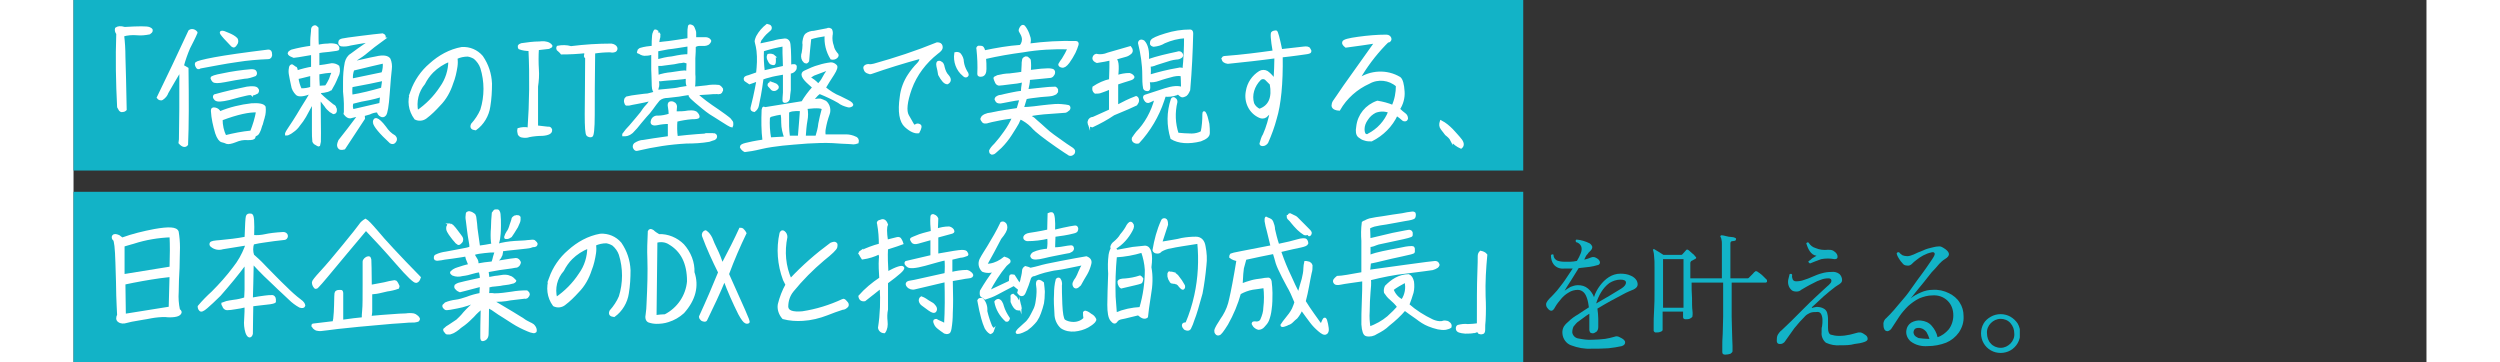
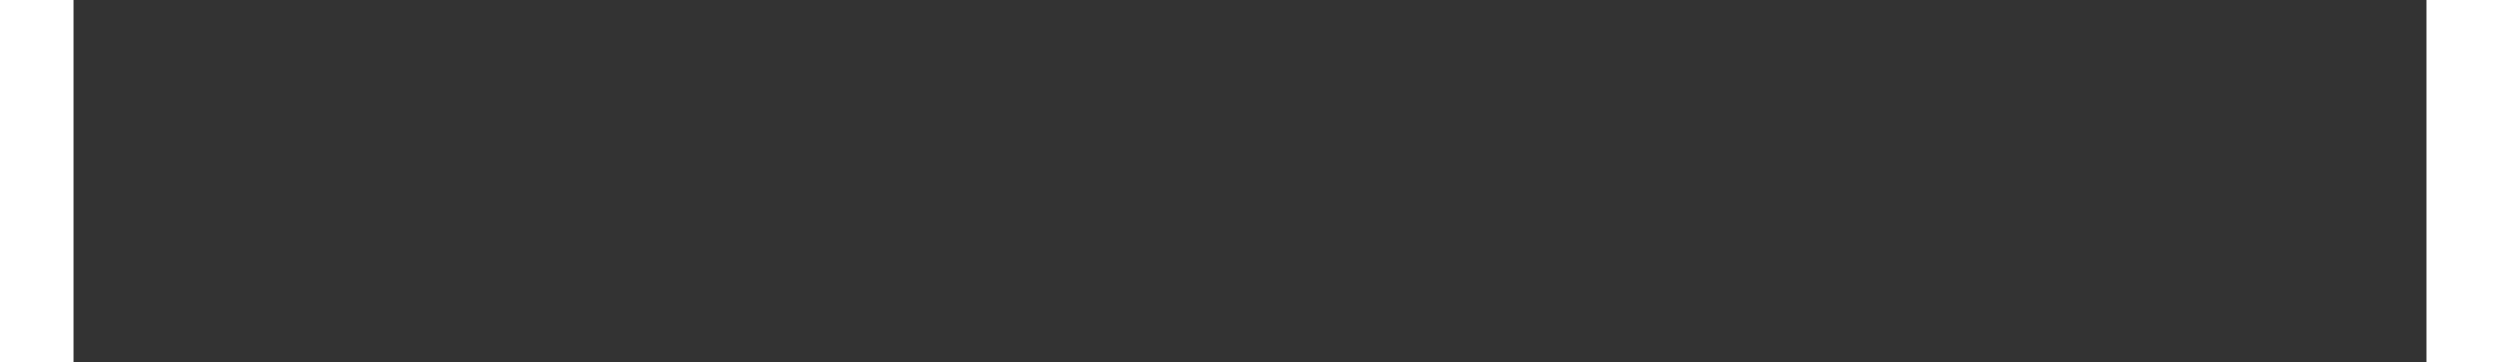
<svg xmlns="http://www.w3.org/2000/svg" xmlns:xlink="http://www.w3.org/1999/xlink" version="1.1" x="0" y="0" viewBox="0 0 552 85" width="552" height="80" xml:space="preserve">
  <rect x="0" y="0" width="552" height="85" fill="#333333" stroke="none" />
  <style>.st2{fill:#12b3c7}.st3{fill:#fff}.st4{fill:none;stroke:#fff;stroke-width:.549;stroke-miterlimit:10}</style>
  <defs>
-     <path id="SVGID_1_" d="M0 0h457v85H0z" />
-   </defs>
+     </defs>
  <clipPath id="SVGID_00000086679970424097562740000005480645226248632461_">
    <use xlink:href="#SVGID_1_" overflow="visible" />
  </clipPath>
  <g id="txt-ttl-03-pc" clip-path="url(#SVGID_00000086679970424097562740000005480645226248632461_)">
    <g id="グループ_135008">
      <defs>
        <path id="SVGID_00000099633449849551463030000007226675422743024554_" d="M0 0h456.6v85H0z" />
      </defs>
      <clipPath id="SVGID_00000028304139709763612050000007771151181933375675_">
        <use xlink:href="#SVGID_00000099633449849551463030000007226675422743024554_" overflow="visible" />
      </clipPath>
      <g id="グループ_135008-2" clip-path="url(#SVGID_00000028304139709763612050000007771151181933375675_)">
        <path id="パス_405160" class="st2" d="M356.1 81.8c-1.6.1-3.2-.2-4.8-.8-1.1-.4-1.9-1.5-2-2.7-.1-.9.2-1.7.8-2.3.7-.7 1.5-1.4 2.3-1.9.4-.2.8-.5 1.4-.9.5-.3 1.1-.7 1.7-1.1-.1-.7-.2-1.4-.4-2-.2-.6-.4-1.1-.8-1.5-.4-.4-.9-.6-1.4-.6-.7 0-1.5.2-2.1.6-.7.4-1.3.9-1.8 1.5s-1 1.2-1.4 1.9c-.3.6-.6.9-.9.9s-.6-.2-.9-.6c-.3-.3-.4-.8-.3-1.2.2-.4.4-.7.7-1 .6-.6 1.2-1.2 1.8-1.9.6-.8 1.3-1.6 1.9-2.5l1.8-2.7h-2c-.9.1-1.8-.2-2.4-.9-.5-.6-.7-1.4-.7-2.2.1-.2.3-.3.5-.2 0 0 .1 0 .1.1 0 .6.3 1 .8 1.3.5.2 1.1.3 1.7.3h1.5c.5 0 1-.1 1.5-.2.2-.3.3-.6.5-.9.1-.3.3-.6.4-.9.2-.5.3-1.1.1-1.6-.2-.5-.7-.9-1.2-1-.2-.3-.1-.5.1-.6 1.1.1 2.1.4 3.1.9.3.2.5.5.6.8 0 .3-.1.6-.4.9l-.5.5c-.1.2-.3.4-.4.5-.1.1-.2.3-.3.5l-.3.6c.6-.1 1.1-.3 1.6-.5.2-.1.4-.1.6-.1.3 0 .6.2.8.3.5.3.7.7.7 1 0 .3-.3.6-.6.6-.6.2-1.2.3-1.8.4-.8.1-1.6.2-2.6.3-.6 1-1.2 1.9-1.8 2.9-.6.9-1.1 1.7-1.5 2.4.4-.3.9-.6 1.4-.9.5-.2 1.1-.4 1.7-.4.9 0 1.7.2 2.4.8.6.5 1.1 1.2 1.4 2 .3-1 .8-1.9 1.4-2.7.6-.8 1.3-1.5 2.1-2s1.7-.8 2.7-.8c.8 0 1.7.1 2.5.5.5.2 1 .6 1.3 1.1.2.4.3.8.2 1.2-.1.4-.5.7-.9.9-.7.3-1.5.6-2.4 1.1s-1.9 1-3 1.6-2.1 1.2-3.1 1.8c.1.8.2 1.6.2 2.4v1.9c0 .4-.1.8-.4 1.1-.3.2-.6.4-.9.4-.2 0-.5-.1-.6-.2-.1-.2-.2-.4-.2-.7v-3.7c-.5.3-.9.6-1.3.9-.4.3-.8.6-1.1.8-.5.3-.9.8-1.3 1.3-.2.4-.3.9-.3 1.4.1.7.7 1.3 1.4 1.4 1.1.2 2.2.4 3.4.3 1 0 1.9-.1 2.9-.2.7-.1 1.5-.3 2.2-.5.2-.1.4-.1.6-.1.2 0 .4.1.6.2.9.4 1.3.8 1.3 1.2 0 .4-.2.7-.8.9-1 .2-2 .4-3.1.5-1.3.1-2.6.1-4 .1m1.1-10.6c1-.6 2.1-1.2 3.1-1.8 1-.6 2-1.2 2.8-1.7.8-.5 1.1-1 1.1-1.4 0-.5-.5-.7-1.3-.7-.9 0-1.8.3-2.6.8-.8.6-1.4 1.3-1.9 2.1s-.9 1.7-1.2 2.7" />
        <path id="パス_405161" class="st2" d="M387.5 83.2c-.5 0-.7-.2-.7-.6v-1.3c0-.8 0-1.8.1-3 0-1.2.1-2.6.1-4v-8h-7.4c0 1.2 0 2.4.1 3.6 0 1.2 0 2.2.1 3s0 1.2 0 1.3c0 .2-.2.3-.5.5s-.7.2-1.1.2c-.4 0-.6-.2-.6-.5v-1.3h-4.8v4.3c0 .1-.1.3-.4.4-.4.2-.8.2-1.2.2-.1 0-.2 0-.3-.1-.1-.1-.2-.2-.2-.3v-1.4c0-.8 0-2 .1-3.4s.1-3 .1-4.7v-5.4c0-1.1 0-1.9-.1-2.6 0-.4-.1-.9-.2-1.3-.1-.1-.1-.2 0-.3.1-.1.2-.1.3 0 .2.1.5.3 1 .6s.8.5 1.1.7h4.1c.1 0 .2 0 .3-.1l.9-1c.1-.2.4-.2.6 0 .2.1.4.4.8.7.3.2.6.5.8.8.3.2.2.4-.1.6-.1 0-.3.1-.4.2-.1.1-.3.1-.4.2-.1 0-.1.1-.2.2s-.1.3-.1.4v3.5h7.4v-8.1c0-.3 0-.7-.1-1 0-.2-.1-.4-.2-.6-.1-.1-.1-.2 0-.3.1-.1.2-.1.3-.1.2 0 .6.1 1 .2s.8.2 1.2.2.7.1.9.2c.2.1.3.2.2.4 0 .2-.2.3-.3.3-.2 0-.4.1-.7.1-.2.1-.3.2-.3.6v8.1h4c.1 0 .2 0 .3-.1l.4-.4.6-.6c.2-.2.3-.4.4-.4.1-.1.2-.2.3-.2.1 0 .2.1.3.1.2.2.5.3.7.5.3.2.6.5.8.7l.6.6c.2.1.2.3.2.5s-.2.3-.3.3h-8v8c0 1.4.1 2.7.1 3.9 0 1.2.1 2.2.1 2.9v1.3c0 .2-.2.4-.5.6-.3.1-.8.2-1.2.2m-14.6-11h4.8V60.8h-4.8v11.4z" />
        <path id="パス_405162" class="st2" d="M414.5 81c-1.2.1-2.3-.1-3.4-.6-.7-.6-1.1-1.5-1-2.4v-.7c0-.3 0-.5.1-.7.1-.5.1-1.1.1-1.6 0-.4-.1-.9-.3-1.3-.2-.4-.6-.6-1.1-.5-.5 0-1 0-1.5.2-.4.2-.8.4-1.1.7-.9.9-1.8 1.9-2.6 2.9-.8 1.1-1.5 2.1-2.2 3.1-.1.2-.4.4-.6.5-.2.1-.4.1-.6.1-.6 0-.8-.4-.7-1.2 0-.4.1-.8.3-1.1.2-.3.5-.7.8-.9.6-.6 1.4-1.3 2.3-2.2l2.9-2.9c1-1 2-2 3-2.9 1-.9 1.9-1.8 2.6-2.4.3-.2.5-.5.7-.7.1-.1.2-.3.2-.5 0-.4-.2-.6-.7-.6-.6 0-1.2.1-1.7.3-.6.2-1.3.5-1.8.8-.6.3-1.2.6-1.7.9-.4.2-.8.5-1.2.7-.3.3-.7.4-1.1.4-.5 0-1-.1-1.3-.5-.3-.3-.5-.7-.6-1.1-.1-.4-.1-.9 0-1.3l.3-1.2c.3-.1.5-.1.6.2-.1.4 0 .7.1 1 .1.3.4.5.8.5.6 0 1.3-.1 1.8-.3.7-.2 1.4-.5 2.1-.8.7-.3 1.4-.6 2.2-.8.7-.2 1.4-.3 2.2-.3.7-.1 1.4.1 1.9.5.4.4.6.9.6 1.4 0 .3-.1.5-.3.7-.2.2-.5.4-.7.5-.1.1-.2.1-.3.2s-.2.1-.3.2c-.9.7-1.8 1.4-2.7 2.2-1 .9-1.8 1.7-2.7 2.5-.1.1-.1.2-.1.2s.1.1.2 0c.1 0 .2-.1.4-.1s.3-.1.5-.1c.6 0 1.2.1 1.7.4.4.2.7.6.8 1 .1.4.2.9.2 1.3v2.2c0 .9.2 1.4.6 1.6.7.2 1.3.3 2 .3.9 0 1.7-.1 2.6-.3.8-.2 1.5-.4 1.9-.5h.6c.4.1.8.4 1.1.6.3.2.5.5.5.9 0 .3-.2.5-.7.7-.8.3-1.6.4-2.4.5-1 .3-2.1.3-3.3.3m-7.1-19.2c-.1 0-.2-.1-.3-.2-.1-.1-.1-.2-.1-.3.3-.2.6-.4.9-.7.3-.2.7-.4 1-.6-.7-.1-1.2-.5-1.6-1.1-.4-.6-.6-1.2-.8-1.8.1-.2.3-.3.5-.2 0 0 .1 0 .1.1.4.6.9 1 1.6 1.2.9.4 1.9.5 2.9.4.4 0 .8 0 1.2.2.3.2.6.4.8.7.2.3.3.6.2 1-.1.2-.3.3-.7.3-1-.2-2.1-.2-3.1 0-.8.3-1.7.6-2.6 1" />
        <path id="パス_405163" class="st2" d="M435 81.2c-1.4.1-2.8-.2-4-1.1-.8-.7-1.2-1.7-1-2.7.1-.7.5-1.3 1.1-1.7.7-.4 1.5-.6 2.3-.5 1 .1 1.9.5 2.5 1.2.7.8 1.2 1.7 1.4 2.7 1-.3 1.9-1 2.6-1.8.7-.9 1.1-2.1 1.1-3.3 0-1.3-.4-2.5-1.3-3.4-1-1-2.3-1.4-3.6-1.3-1.1 0-2.1.3-3.1.7-1 .5-1.8 1.1-2.6 1.8-.8.8-1.5 1.6-2.1 2.5-.6.9-1.2 1.8-1.7 2.6-.2.4-.6.7-1 .8-.4 0-.7-.2-.8-.5-.2-.4-.2-.9-.2-1.4.1-.5.3-.9.7-1.2.6-.6 1.3-1.3 1.8-1.9.7-.8 1.4-1.7 2.2-2.6s1.5-1.9 2.2-2.9c.7-1 1.4-2 2.1-2.9.7-.9 1.2-1.7 1.7-2.4s.8-1.2 1-1.5c.3-.5.4-.8.3-1-.1-.2-.3-.3-.7-.2-1.4.3-2.6 1-3.7 1.9-.3.2-.6.5-.9.8-.3.3-.7.5-1.2.4-.4 0-.8-.2-1-.5-.3-.3-.6-.7-.9-1.2-.2-.3-.4-.7-.5-1.1.1-.3.3-.4.6-.3.2.3.5.5.8.7.3.1.7.2 1.1.2.5 0 1-.2 1.5-.4.6-.3 1.3-.6 2.1-.9.8-.4 1.6-.6 2.5-.8.4-.1.9-.2 1.4-.2.3 0 .6.1.9.3 1.7 1 1.8 1.9.4 2.7-.5.3-.9.7-1.3 1.1-.5.6-1.1 1.3-1.8 2-.6.8-1.3 1.6-1.9 2.4-.7.8-1.2 1.5-1.8 2.2s-.9 1.2-1.2 1.5c.7-.6 1.5-1 2.4-1.4.9-.4 1.8-.6 2.7-.6 1.4-.1 2.7.2 3.9.8 1 .5 1.9 1.2 2.5 2.2.6.9.9 2 .9 3.1.1 1.4-.3 2.7-1.1 3.9-.8 1.1-1.8 1.9-3 2.4-1.3.5-2.8.8-4.3.8m.1-1.7h.3c-.2-.6-.4-1.1-.7-1.6-.3-.4-.8-.8-1.3-.9-.3-.1-.7-.1-1.1 0-.3.1-.5.3-.6.7-.1.3 0 .6.1.8.2.4.6.6 1 .8.7.1 1.5.2 2.3.2" />
        <path id="パス_405164" class="st2" d="M452.1 82.8c-.8 0-1.6-.2-2.3-.6-.7-.4-1.3-1-1.7-1.7-.4-.7-.6-1.5-.6-2.3 0-.8.2-1.6.6-2.3.4-.7 1-1.2 1.7-1.6.7-.4 1.5-.6 2.3-.6.8 0 1.6.2 2.3.6.7.4 1.3 1 1.7 1.6.4.7.6 1.5.6 2.3 0 .8-.2 1.6-.6 2.3-.4.7-1 1.3-1.7 1.7-.7.4-1.5.6-2.3.6m0-1.2c.9 0 1.7-.4 2.3-1 .6-.6 1-1.5.9-2.4 0-.9-.3-1.7-.9-2.4-.6-.7-1.5-1-2.3-1-.9 0-1.7.4-2.3 1-.6.6-1 1.5-.9 2.4 0 .9.3 1.8.9 2.4.5.6 1.4 1 2.3 1" />
        <path id="長方形_149143" class="st2" d="M0 0h340.1v40H0z" />
        <path id="長方形_149144" class="st2" d="M0 45h340.1v40H0z" />
        <path id="パス_405165" class="st3" d="M17.7 6.6c.5.2.7.4.6.6 0 .2-.2.4-.5.6-1 .2-2 .3-2.9.2-1.1-.1-2.3 0-3.3.3.2 1.6.3 3.3.3 4.9.1 3 .2 7.2.3 12.5-.2.2-.4.3-.7.3-.2.1-.4 0-.6-.2-.1-.2-.3-.5-.4-.7-.3-5.8-.4-11.5-.2-17.2-.3-.4-.4-.8-.3-1.2.4-.3 1-.4 2-.1 3.3-.2 5.2-.2 5.7 0" />
        <path id="パス_405166" class="st4" d="M17.7 6.6c.5.2.7.4.6.6 0 .2-.2.4-.5.6-1 .2-2 .3-2.9.2-1.1-.1-2.3 0-3.3.3.2 1.6.3 3.3.3 4.9.1 3 .2 7.2.3 12.5-.2.2-.4.3-.7.3-.2.1-.4 0-.6-.2-.1-.2-.3-.5-.4-.7-.3-5.8-.4-11.5-.2-17.2-.3-.4-.4-.8-.3-1.2.4-.3 1-.4 2-.1 3.3-.2 5.2-.2 5.7 0z" />
        <path id="パス_405167" class="st3" d="M20.8 23.2c-.3.2-.8 0-1-.3 2.3-4.7 4.8-10 7.4-15.6.5-.4 1.2-.2 1.6.3v.1c-.5 1.2-1.1 2.3-1.7 3.5-.6 1.4-1.1 2.8-1.5 4.3.4.1.7.4 1.1.6.1 7.4.1 13.3-.1 17.8-.4.5-1 .4-1.7-.4l.1-.8c.1-4.2.1-9.3.1-15.4v-.9C24 18.2 23 20 22 21.7c-.2.6-.6 1.1-1.2 1.5m8.1-7.6c-.2-.4-.2-.6-.1-.8.2-.2 1.6-.6 4.3-1.1 2.7-.5 6.9-1.1 12.6-1.8.4 0 .6.2.6.8.1.5-.2.9-.6.9-2.5.1-4.9.3-7.4.7-2.9.4-5.8 1-8.6 1.5-.4.3-.6.2-.8-.2m13.8 1.3c.1.3.1.5-.1.7-.8.3-1.7.6-2.5.6-1.5.2-3 .5-4.6.8s-2.4.3-2.7 0c-.2-.2-.3-.4-.4-.7 0-.2.8-.5 2.5-.8 2.3-.5 4.5-.8 6.8-1 .6 0 .9.1 1 .4m1.9 10.6c-.3 1-.6 1.9-.9 2.9-.3.7-.5 1.1-.8 1.2-.3.1-.5.3-.5.6-.1.3-.5.4-1.5.4-1-.1-2 .1-2.9.5-1 .4-1.7.5-2 .4-.4-.2-.8-.3-1.2-.4-.4-.1-.9-.7-1.3-1.9-.5-1.7-.9-3.4-1-5.2 0-.5.2-.6.7-.5.5.1.9.4 1.1.9 2.4-1 4.9-1.6 7.5-1.9 1.7-.1 2.7.1 3 .6.1.8 0 1.7-.2 2.4m-2.8-5.4c-.1-.1-.6-.1-1.4.1-.9.2-2.1.5-3.9 1-1.7.4-2.8.5-3.2.1s-.4-.7-.2-.9c2.5-.7 5.1-1.3 7.7-1.8 1.3-.2 2.2-.1 2.4.3.2.2.2.5 0 .8 0 0-.1.1-.2.1-.6.3-1.1.4-1.2.3m-4.6-11.4c-.6-.6-1.1-1.2-1.7-1.8-.8-.9-1.1-1.3-.8-1.4s.8.1 1.7.5c.7.3 1.3.6 1.8 1.1.3.4.2 1-.1 1.3-.3.5-.5.6-.9.3m5.9 15.4c-1.9-.1-4.7.5-8.4 1.9 0 1.4.3 2.8.9 4 2-.5 4-.9 6.1-1.1.6-1.5 1.1-3.1 1.4-4.8" />
        <path id="パス_405168" class="st4" d="M20.8 23.2c-.3.2-.8 0-1-.3 2.3-4.7 4.8-10 7.4-15.6.5-.4 1.2-.2 1.6.3v.1c-.5 1.2-1.1 2.3-1.7 3.5-.6 1.4-1.1 2.8-1.5 4.3.4.1.7.4 1.1.6.1 7.4.1 13.3-.1 17.8-.4.5-1 .4-1.7-.4l.1-.8c.1-4.2.1-9.3.1-15.4v-.9C24 18.2 23 20 22 21.7c-.2.6-.6 1.1-1.2 1.5zm8.1-7.6c-.2-.4-.2-.6-.1-.8.2-.2 1.6-.6 4.3-1.1 2.7-.5 6.9-1.1 12.6-1.8.4 0 .6.2.6.8.1.5-.2.9-.6.9-2.5.1-4.9.3-7.4.7-2.9.4-5.8 1-8.6 1.5-.4.3-.6.2-.8-.2zm13.8 1.3c.1.3.1.5-.1.7-.8.3-1.7.6-2.5.6-1.5.2-3 .5-4.6.8s-2.4.3-2.7 0c-.2-.2-.3-.4-.4-.7 0-.2.8-.5 2.5-.8 2.3-.5 4.5-.8 6.8-1 .6 0 .9.1 1 .4zm1.9 10.6c-.3 1-.6 1.9-.9 2.9-.3.7-.5 1.1-.8 1.2-.3.1-.5.3-.5.6-.1.3-.5.4-1.5.4-1-.1-2 .1-2.9.5-1 .4-1.7.5-2 .4-.4-.2-.8-.3-1.2-.4-.4-.1-.9-.7-1.3-1.9-.5-1.7-.9-3.4-1-5.2 0-.5.2-.6.7-.5.5.1.9.4 1.1.9 2.4-1 4.9-1.6 7.5-1.9 1.7-.1 2.7.1 3 .6.1.8 0 1.7-.2 2.4zm-2.8-5.4c-.1-.1-.6-.1-1.4.1-.9.2-2.1.5-3.9 1-1.7.4-2.8.5-3.2.1s-.4-.7-.2-.9c2.5-.7 5.1-1.3 7.6-1.8 1.3-.2 2.2-.1 2.4.3.2.2.2.5 0 .8 0 0-.1.1-.2.1-.5.3-1 .4-1.1.3zm-4.6-11.4c-.6-.6-1.1-1.2-1.7-1.8-.8-.9-1.1-1.3-.8-1.4s.8.1 1.7.5c.7.3 1.3.6 1.8 1.1.3.4.2 1-.1 1.3-.3.5-.5.6-.9.3zm5.9 15.4c-1.9-.1-4.7.5-8.4 1.9 0 1.4.3 2.8.9 4 2-.5 4-.9 6.1-1.1.6-1.5 1.1-3.1 1.4-4.8z" />
-         <path id="パス_405169" class="st3" d="M60.5 20.7c-.3.5-1.2.8-2.9.9l.3.6c.9.9 1.9 1.7 2.9 2.5.2.1.4.2.5.4.1.2.1.4.2.5v.5c0 .1-.1.2-.2.3-.1 0-.1.1-.2.1s-.2 0-.3-.1c-.1-.1-.3-.2-.5-.3-.5-.4-.9-.8-1.2-1.3-.5-.6-.9-1.2-1.4-1.8.1 7.3.1 10.9 0 11-.1 0-.1.1-.2.1s-.2-.1-.4-.2-.3-.2-.5-.3c-.1-.1-.2-.2-.3-.4-.1-.8-.1-1.7-.1-2.5v-6.9c-1 1.8-1.6 2.9-1.9 3.5-.4.7-.9 1.4-1.4 2-.4.6-.9 1.1-1.5 1.5-.3.2-.5.4-.8.5-.2.1-.3.2-.5.2h-.2v-.2c.2-.5.6-1 .9-1.5.6-.9 1.2-1.8 1.8-2.8.6-1 1.3-2.2 2.2-3.6l1-1.7c-1.8.7-2.9.8-3.4.4-.6-.6-1-1.3-1.1-2.1-.2-1-.4-1.8-.5-2.5-.1-.5-.1-1 0-1.5 0-.2.1-.5.3-.6.1-.1.3 0 .5.2.3.2.4.3.5.3.1 0 .2.3.3.9 1.2-.4 2.4-.7 3.6-.9v-3.3c-2.8.5-4.2.7-4.3.7-.2-.1-.5-.2-.7-.3-.2-.1-.3-.2-.4-.3 0-.1-.1-.1-.1-.2s.1-.1.1-.2c.2-.2.4-.3.6-.4 1.5-.4 3-.7 4.6-.9 0-1 0-2 .1-2.8.1-.7.1-1.2.1-1.4 0-.1.1-.3.2-.4.1-.1.3-.2.4-.2.2 0 .3.1.4.2l.2.2c0 2.1 0 3.5.1 4.2.8-.2 1.6-.3 2.3-.3.7-.1 1.3-.1 2 .1.2.1.4.3.5.6 0 .3 0 .4-.2.4-.2.1-.8.1-2 .3-1.1.1-2 .2-2.5.3v3.4c1-.1 2.1-.3 3.2-.5.6 0 1.1.2 1.5.5.2.7.2 1.5-.2 2.2-.6 1.5-1.1 2.4-1.4 2.9m-8-2.4c.1.9.4 1.9.8 2.7.9 0 1.7-.1 2.5-.4v-3.1l-2.4.6-.9.2zm4.9-1.1c0 .8 0 1.8.1 3.2.5 0 1.1-.1 1.7-.1.4-.5.7-1.1 1-1.7.2-.6.4-1.2.7-1.8-1.3 0-2.4.2-3.5.4m15.4-8.1c-1.8 1.3-3.1 2.3-3.9 3-.8.7-1.7 1.3-2.5 1.8l-.9.8c2-.4 3.8-.9 5.5-1.2 1.7-.4 2.7-.2 3.1.4.3.7.4 1.5.3 2.3-.1.9-.3 2.8-.5 5.8-.2 2.9-.5 4.5-.8 4.9s-.7.4-1 .2c-.4-.2-.6-.6-.7-1-.7 0-1.4.2-2 .5L68 27c.1.3.1.6.1.8-1.7 2.6-3.2 4.9-4.6 7-.7.2-1.1.1-1.3-.3-.2-.4-.1-.8.2-1.5 1.3-1.6 2.8-3.6 4.6-6-.6.1-1.1.3-1.7.4-.4.2-.9.1-1.3-.3s-.5-.5-.3-.6v-2.2c0-.7-.1-1.7-.2-2.8v-2.3c0-1.5.1-3 .4-4.5.2-.8.6-1.5 1.3-1.9.8-.6 2.3-1.7 4.5-3.2-2 .3-3.6.6-4.7.8-.7.2-1.4.3-2.2.2-.3-.1-.5-.4-.4-.7 0-.4.3-.5.7-.6s1.8-.3 4.2-.6c2.4-.3 4.1-.5 5.2-.6.5.2.6.5.3 1m-7.6 11.1c-.1.8-.1 1.5 0 2.3 2.4-.4 4.8-1 7.2-1.7l.3-2.1-3.3.7-4.2.8zm.4-3.9c-.3.8-.4 1.6-.3 2.4 2.5-.5 4.8-1 7.2-1.5.3-.8.4-1.7.3-2.6-1.4.3-3.8.9-7.2 1.7m1.8 7.4-2 .5c-.2.6-.2 1.2.1 1.8l6.5-1.5.2-1.9c-2 .5-3.6.8-4.8 1.1m3.1 5c0-.5.2-.8.6-.7.4.1 1.1.7 2 1.9.6.9 1.3 1.6 2.2 2.1.4.4.4.8.1 1.2-.3.4-.6.4-1 .2-2.5-2.3-3.9-3.9-3.9-4.7" />
        <path id="パス_405170" class="st4" d="M60.5 20.7c-.3.5-1.2.8-2.9.9l.3.6c.9.9 1.9 1.7 2.9 2.5.2.1.4.2.5.4.1.2.1.4.2.5v.5c0 .1-.1.2-.2.3-.1 0-.1.1-.2.1s-.2 0-.3-.1c-.1-.1-.3-.2-.5-.3-.5-.4-.9-.8-1.2-1.3-.5-.6-.9-1.2-1.4-1.8.1 7.3.1 10.9 0 11-.1 0-.1.1-.2.1s-.2-.1-.4-.2-.3-.2-.5-.3c-.1-.1-.2-.2-.3-.4-.1-.8-.1-1.7-.1-2.5v-6.9c-1 1.8-1.6 2.9-1.9 3.5-.4.7-.9 1.4-1.4 2-.4.6-.9 1.1-1.5 1.5-.3.2-.5.4-.8.5-.2.1-.3.2-.5.2h-.2v-.2c.2-.5.6-1 .9-1.5.6-.9 1.2-1.8 1.8-2.8.6-1 1.3-2.2 2.2-3.6l1-1.7c-1.8.7-2.9.8-3.4.4-.6-.6-1-1.3-1.1-2.1-.2-1-.4-1.8-.5-2.5-.1-.5-.1-1 0-1.5 0-.2.1-.5.3-.6.1-.1.3 0 .5.2.3.2.4.3.5.3.1 0 .2.3.3.9 1.2-.4 2.4-.7 3.6-.9v-3.3c-2.8.5-4.2.7-4.3.7-.2-.1-.5-.2-.7-.3-.2-.1-.3-.2-.4-.3 0-.1-.1-.1-.1-.2s.1-.1.1-.2c.2-.2.4-.3.6-.4 1.5-.4 3-.7 4.6-.9 0-1 0-2 .1-2.8.1-.7.1-1.2.1-1.4 0-.1.1-.3.2-.4.1-.1.3-.2.4-.2.2 0 .3.1.4.2l.2.2c0 2.1 0 3.5.1 4.2.8-.2 1.6-.3 2.3-.3.7-.1 1.3-.1 2 .1.2.1.4.3.5.6 0 .3 0 .4-.2.4-.2.1-.8.1-2 .3-1.1.1-2 .2-2.5.3v3.4c1-.1 2.1-.3 3.2-.5.6 0 1.1.2 1.5.5.2.7.2 1.5-.2 2.2-.6 1.5-1.1 2.4-1.4 2.9zm-8-2.4c.1.9.4 1.9.8 2.7.9 0 1.7-.1 2.5-.4v-3.1l-2.4.6-.9.2zm4.9-1.1c0 .8 0 1.8.1 3.2.5 0 1.1-.1 1.7-.1.4-.5.7-1.1 1-1.7.2-.6.4-1.2.7-1.8-1.3 0-2.4.2-3.5.4zm15.4-8.1c-1.8 1.3-3.1 2.3-3.9 3-.8.7-1.7 1.3-2.5 1.8l-.9.8c2-.4 3.8-.9 5.5-1.2 1.7-.4 2.7-.2 3.1.4.3.7.4 1.5.3 2.3-.1.9-.3 2.8-.5 5.8-.2 2.9-.5 4.5-.8 4.9s-.7.4-1 .2c-.4-.2-.6-.6-.7-1-.7 0-1.4.2-2 .5L68 27c.1.3.1.6.1.8-1.7 2.6-3.2 4.9-4.6 7-.7.2-1.1.1-1.3-.3-.2-.4-.1-.8.2-1.5 1.3-1.6 2.8-3.6 4.6-6-.6.1-1.1.3-1.7.4-.4.2-.9.1-1.3-.3s-.5-.5-.3-.6v-2.2c0-.7-.1-1.7-.2-2.8v-2.3c0-1.5.1-3 .4-4.5.2-.8.6-1.5 1.3-1.9.8-.6 2.3-1.7 4.5-3.2-2 .3-3.6.6-4.7.8-.7.2-1.4.3-2.2.2-.3-.1-.5-.4-.4-.7 0-.4.3-.5.7-.6s1.8-.3 4.2-.6c2.4-.3 4.1-.5 5.2-.6.5.2.6.5.3 1zm-7.6 11.1c-.1.8-.1 1.5 0 2.3 2.4-.4 4.8-1 7.2-1.7l.3-2.1-3.3.7-4.2.8zm.4-3.9c-.3.8-.4 1.6-.3 2.4 2.5-.5 4.8-1 7.2-1.5.3-.8.4-1.7.3-2.6-1.4.3-3.8.9-7.2 1.7zm1.8 7.3-2 .5c-.2.6-.2 1.2.1 1.8l6.5-1.5.2-1.9c-2 .6-3.6.9-4.8 1.1zm3.1 5.1c0-.5.2-.8.6-.7.4.1 1.1.7 2 1.9.6.9 1.3 1.6 2.2 2.1.4.4.4.8.1 1.2-.3.4-.6.4-1 .2-2.5-2.3-3.8-3.9-3.9-4.7z" />
        <path id="パス_405171" class="st3" d="M79.3 21.5c.9-2.5 2.4-4.7 4.4-6.4 2.1-1.9 4.6-3.3 7.4-3.8 1.8-.1 3.5.6 4.7 2 1.3 1.9 2 4 2.1 6.3 0 1.8-.1 3.6-.4 5.4-.3 2.1-1.5 4.1-3.2 5.3-.8-.1-1.1-.4-.8-1.1.9-1 1.7-2.2 2.2-3.4 1-3.2 1-6.7 0-9.9-.3-.9-.9-1.7-1.6-2.3-.5-.3-1-.5-1.6-.6-.9 0-1.9.2-2.7.6.1.7.1 1.3 0 2-.2 1.3-.5 2.7-1 3.9-.6 1.9-1.6 3.7-3 5.1-1 1.1-2 2.1-3.2 3-.7.5-1.6.6-2.4.2-1.4-1.9-1.7-4.2-.9-6.3m1.3 4.7c2.2-1.5 4.1-3.4 5.6-5.7 1.3-1.8 2-4 2-6.3-1.5.6-2.9 1.5-4 2.6-.8.8-1.5 1.8-2 2.8-1.5 1.8-2.1 4.2-1.6 6.6" />
        <path id="パス_405172" class="st4" d="M79.3 21.5c.9-2.5 2.4-4.7 4.4-6.4 2.1-1.9 4.6-3.3 7.4-3.8 1.8-.1 3.5.6 4.7 2 1.3 1.9 2 4 2.1 6.3 0 1.8-.1 3.6-.4 5.4-.3 2.1-1.5 4.1-3.2 5.3-.8-.1-1.1-.4-.8-1.1.9-1 1.7-2.2 2.2-3.4 1-3.2 1-6.7 0-9.9-.3-.9-.9-1.7-1.6-2.3-.5-.3-1-.5-1.6-.6-.9 0-1.9.2-2.7.6.1.7.1 1.3 0 2-.2 1.3-.5 2.7-1 3.9-.6 1.9-1.6 3.7-3 5.1-1 1.1-2 2.1-3.2 3-.7.5-1.6.6-2.4.2-1.4-1.9-1.7-4.2-.9-6.3zm1.3 4.7c2.2-1.5 4.1-3.4 5.6-5.7 1.3-1.8 2-4 2-6.3-1.5.6-2.9 1.5-4 2.6-.8.8-1.5 1.8-2 2.8-1.5 1.8-2.1 4.2-1.6 6.6z" />
        <path id="パス_405173" class="st3" d="M106.8 30.2c.4-6.1.5-12.3.2-18.5-.8 0-1.6-.1-2.4-.4-.1-.1-.1-.3-.1-.5.1-.2.3-.3.6-.4 1.4-.2 2.8-.4 4.2-.4.8-.1 1.6-.1 2.3.3.2.1.4.3.5.5 0 .1-.2.2-.6.4l-2.6.3c-.1 1.6-.1 3.2 0 4.8.1 1.3 0 2.7-.2 4v9.4l2.6.3c.3-.1.6.1.7.4v.1c.1.6-.6 1-2 1.1-1 0-2.1.1-3.1.3-.5.2-1.1.2-1.6.1-.3 0-.6-.2-.8-.5-.1-.4-.2-.8-.1-1.2.7-.2 1.5-.3 2.4-.1" />
        <path id="パス_405174" class="st4" d="M106.8 30.2c.4-6.1.5-12.3.2-18.5-.8 0-1.6-.1-2.4-.4-.1-.1-.1-.3-.1-.5.1-.2.3-.3.6-.4 1.4-.2 2.8-.4 4.2-.4.8-.1 1.6-.1 2.3.3.2.1.4.3.5.5 0 .1-.2.2-.6.4l-2.6.3c-.1 1.6-.1 3.2 0 4.8.1 1.3 0 2.7-.2 4v9.4l2.6.3c.3-.1.6.1.7.4v.1c.1.6-.6 1-2 1.1-1 0-2.1.1-3.1.3-.5.2-1.1.2-1.6.1-.3 0-.6-.2-.8-.5-.1-.4-.2-.8-.1-1.2.7-.2 1.5-.3 2.4-.1z" />
        <path id="パス_405175" class="st3" d="M113.6 11.6c-.1-.2-.1-.4 0-.6 1-.2 2.1-.2 3.1.1 3.2-.4 6.3-.6 9.5-.6.6.1 1 .4 1.1.7.1.3 0 .5-.2.7-.4.2-.8.2-1.2.1-1.3 0-2.5.1-3.8.3-.1 6.6-.1 11.5-.1 14.7s-.2 4.9-.5 4.9c-.3.1-.6 0-.9-.2-.3-.3-.4-1.9-.4-4.9 0-3.1.1-7.5.1-13.3-.2-.1-.3-.2-.3-.3.1-.3.1-.6.1-1-1.8.2-3.7.3-5.6.3-.2-.3-.6-.6-.9-.9" />
        <path id="パス_405176" class="st4" d="M113.6 11.6c-.1-.2-.1-.4 0-.6 1-.2 2.1-.2 3.1.1 3.2-.4 6.3-.6 9.5-.6.6.1 1 .4 1.1.7.1.3 0 .5-.2.7-.4.2-.8.2-1.2.1-1.3 0-2.5.1-3.8.3-.1 6.6-.1 11.5-.1 14.7s-.2 4.9-.5 4.9c-.3.1-.6 0-.9-.2-.3-.3-.4-1.9-.4-4.9 0-3.1.1-7.5.1-13.3-.2-.1-.3-.2-.3-.3.1-.3.1-.6.1-1-1.8.2-3.7.3-5.6.3-.2-.3-.6-.6-.9-.9z" />
        <path id="パス_405177" class="st3" d="M137.3 7.9c0 .1.1.3.1.4 0 .2 0 .5-.1.7-.1.3-.1.7-.2 1.2.6-.1 1.5-.2 2.5-.3s2.6-.4 4.7-.7V7.6c0-.4 0-.9.1-1.3 0-.2.1-.3.2-.3s.2 0 .4.1c.1 0 .2.1.3.2.1.1.1.2.2.4s.1.3.2.5.1.4.1.6V9h2.6c.2 0 .4.1.6.2l.3.3c.1.1 0 .2-.1.4-.1.1-.2.3-.4.4-.2.1-.5.2-.7.2h-1.2c-.4 0-.9.1-1.2.4 0 .7 0 1.7-.1 2.8v3.7c.1.8 0 1.6 0 2.4 0 .3-.1.6-.2.8.3 0 1.3-.1 3.1-.3 1-.2 1.9-.2 2.9-.1.2.1.3.2.5.4.1.1.1.2.2.3v.3c-.1.1-.1.2-.2.4-.1.1-.2.2-.4.2-.1 0-.3.1-.4 0-.7 0-1.4 0-2.1.1-1.2.1-2.2.1-2.9.2.7.6 1.4 1.2 2.2 1.8.8.6 1.8 1.3 3 2.1s1.9 1.4 2.2 1.6c.3.2.5.4.7.7.2.2.3.4.3.6v.5c0 .1-.1.1-.1.2 0 0-.1 0-.3-.1s-.8-.4-2-1.2c-1.2-.8-2.1-1.3-2.7-1.7-.6-.4-1.1-.8-1.6-1.2-.5-.4-1.1-.9-1.8-1.5s-1.1-1-1.2-1.1c-.1-.1-.1-.2-.2-.3 0-.2-.1-.3-.1-.5-.9.1-1.8.3-2.5.4-.8.1-1.6.2-2.6.3-.8 0-1.5.2-2.1.7-.6.7-1.1 1.4-1.6 2.1-.2.3-.5.6-.7.9-.3.3-1 1.1-2 2.3-.6.8-1.3 1.6-2 2.3-.3.2-.5.4-.8.5-.2.1-.5.2-.8.2h-.4v-.2c.5-.7 1-1.3 1.6-1.9 1-1.2 1.9-2.2 2.6-3.1.4-.6.8-1.2 1.3-1.7.4-.4.7-.9 1-1.4-1.1.3-2.2.5-3.2.7-1 .2-1.7.3-2 .4h-.6c-.1-.1-.2-.2-.2-.3 0-.1-.1-.2-.1-.4s0-.4.1-.6l.3-.3c.8-.2 1.5-.3 2.3-.4 1.5-.2 2.3-.3 2.6-.3l1.2-.3c.5-.2.7-.4.4-.5s-.4-.9-.4-2.1c0-1.2-.1-2.2-.1-3v-3.8c-.5.2-1 .3-1.5.3-.5.1-1.1-.1-1.5-.4-.1 0-.2-.1-.3-.1-.1 0-.1-.1 0-.2 0-.1.1-.2.1-.3.1-.1.3-.3.4-.3 1-.3 1.9-.4 2.9-.5 0-.9 0-1.8.1-2.7 0-.2.1-.5.2-.7 0-.1.1-.3.2-.4h.2s.2.1.5.3c-.2-.1 0 .1.2.4m12.9 23.6c.4.1.5.3.5.5 0 .3-.1.4-.4.6-.3.1-.7.2-1.2.4-1.7.3-3.5.4-5.3.4-3.9.2-7.7.8-11.5 1.7-.3.1-.5 0-.7-.3-.2-.3-.2-.7.1-1 .6-.4 1.3-.7 2-.7 1.1-.2 3.1-.5 6-.9v-3.4c-.9 0-1.9.1-2.8.3-1 .2-1.4-.1-1.2-.7.1-.6.7-1.1 1.4-1 .9 0 1.9-.2 2.8-.5 0-.6-.1-1.3-.2-1.9-.1-.5 0-.8.2-.9.3-.1.6-.1.9.1.3.1.5.5.5.8 0 .4-.1.9-.1 1.4 1 0 2 0 3-.2 1.1-.1 1.7 0 2 .4.2.2.4.5.4.8 0 .2-.5.3-1.6.3-1.2.1-2.4.3-3.6.6-.1 1.3-.1 2.6.1 3.9 3.5-.4 6.4-.6 8.7-.7m-13.3-19v1.7c1.1-.3 2.3-.6 3.5-.7 1.9-.4 2.9-.5 3.2-.5h.6c.1-.3.1-.7.1-1.1v-1.3c-2 .3-3.6.6-4.8.7-1.1.2-2 .4-2.6.5v.7m3.4 4.7c1.8-.3 2.8-.4 3-.4.3 0 .5.1.7.3 0-1.1.1-1.9.1-2.5-.2 0-.4 0-.6-.1-.2-.1-.5-.1-.8 0-.3 0-.9.1-1.8.3-.9.1-1.7.2-2.3.3-.4.1-.8.1-1.2.1h-.5c0 .9.1 1.8.1 2.7 1.1-.4 2.2-.6 3.3-.7m-3.3 3.5c-.2.5 0 .7.4.6.1 0 .7-.1 2-.2 1.2-.1 2.2-.2 2.9-.4.6-.1 1.2-.2 1.9-.3-.2-.4-.3-.8-.3-1.2v-.9c-.3-.1-.5-.1-.8 0-.2 0-.9.1-2 .2s-2 .1-2.6.2c-.5.1-1 .1-1.5.1.2.7.2 1.3 0 1.9" />
        <path id="パス_405178" class="st4" d="M137.3 7.9c0 .1.1.3.1.4 0 .2 0 .5-.1.7-.1.3-.1.7-.2 1.2.6-.1 1.5-.2 2.5-.3s2.6-.4 4.7-.7V7.6c0-.4 0-.9.1-1.3 0-.2.1-.3.2-.3s.2 0 .4.1c.1 0 .2.1.3.2.1.1.1.2.2.4s.1.3.2.5.1.4.1.6V9h2.6c.2 0 .4.1.6.2l.3.3c.1.1 0 .2-.1.4-.1.1-.2.3-.4.4-.2.1-.5.2-.7.2h-1.2c-.4 0-.9.1-1.2.4 0 .7 0 1.7-.1 2.8v3.7c.1.8 0 1.6 0 2.4 0 .3-.1.6-.2.8.3 0 1.3-.1 3.1-.3 1-.2 1.9-.2 2.9-.1.2.1.3.2.5.4.1.1.1.2.2.3v.3c-.1.1-.1.2-.2.4-.1.1-.2.2-.4.2-.1 0-.3.1-.4 0-.7 0-1.4 0-2.1.1-1.2.1-2.2.1-2.9.2.7.6 1.4 1.2 2.2 1.8.8.6 1.8 1.3 3 2.1s1.9 1.4 2.2 1.6c.3.2.5.4.7.7.2.2.3.4.3.6v.5c0 .1-.1.1-.1.2 0 0-.1 0-.3-.1s-.8-.4-2-1.2c-1.2-.8-2.1-1.3-2.7-1.7-.6-.4-1.1-.8-1.6-1.2-.5-.4-1.1-.9-1.8-1.5s-1.1-1-1.2-1.1c-.1-.1-.1-.2-.2-.3 0-.2-.1-.3-.1-.5-.9.1-1.8.3-2.5.4-.8.1-1.6.2-2.6.3-.8 0-1.5.2-2.1.7-.6.7-1.1 1.4-1.6 2.1-.2.3-.5.6-.7.9-.3.3-1 1.1-2 2.3-.6.8-1.3 1.6-2 2.3-.3.2-.5.4-.8.5-.2.1-.5.2-.8.2h-.4v-.2c.5-.7 1-1.3 1.6-1.9 1-1.2 1.9-2.2 2.6-3.1.4-.6.8-1.2 1.3-1.7.4-.4.7-.9 1-1.4-1.1.3-2.2.5-3.2.7-1 .2-1.7.3-2 .4h-.6c-.1-.1-.2-.2-.2-.3 0-.1-.1-.2-.1-.4s0-.4.1-.6l.3-.3c.8-.2 1.5-.3 2.3-.4 1.5-.2 2.3-.3 2.6-.3l1.2-.3c.5-.2.7-.4.4-.5s-.4-.9-.4-2.1c0-1.2-.1-2.2-.1-3v-3.8c-.5.2-1 .3-1.5.3-.5.1-1.1-.1-1.5-.4-.1 0-.2-.1-.3-.1-.1 0-.1-.1 0-.2 0-.1.1-.2.1-.3.1-.1.3-.3.4-.3 1-.3 1.9-.4 2.9-.5 0-.9 0-1.8.1-2.7 0-.2.1-.5.2-.7 0-.1.1-.3.2-.4h.2s.2.1.5.3c-.2-.1 0 .1.2.4zm12.9 23.6c.4.1.5.3.5.5 0 .3-.1.4-.4.6-.3.1-.7.2-1.2.4-1.7.3-3.5.4-5.3.4-3.9.2-7.7.8-11.5 1.7-.3.1-.5 0-.7-.3-.2-.3-.2-.7.1-1 .6-.4 1.3-.7 2-.7 1.1-.2 3.1-.5 6-.9v-3.4c-.9 0-1.9.1-2.8.3-1 .2-1.4-.1-1.2-.7.1-.6.7-1.1 1.4-1 .9 0 1.9-.2 2.8-.5 0-.6-.1-1.3-.2-1.9-.1-.5 0-.8.2-.9.3-.1.6-.1.9.1.3.1.5.5.5.8 0 .4-.1.9-.1 1.4 1 0 2 0 3-.2 1.1-.1 1.7 0 2 .4.2.2.4.5.4.8 0 .2-.5.3-1.6.3-1.2.1-2.4.3-3.6.6-.1 1.3-.1 2.6.1 3.9 3.5-.4 6.4-.6 8.7-.7zm-13.3-19v1.7c1.1-.3 2.3-.6 3.5-.7 1.9-.4 2.9-.5 3.2-.5h.6c.1-.3.1-.7.1-1.1v-1.3c-2 .3-3.6.6-4.8.7-1.1.2-2 .4-2.6.5v.7zm3.4 4.7c1.8-.3 2.8-.4 3-.4.3 0 .5.1.7.3 0-1.1.1-1.9.1-2.5-.2 0-.4 0-.6-.1-.2-.1-.5-.1-.8 0-.3 0-.9.1-1.8.3-.9.1-1.7.2-2.3.3-.4.1-.8.1-1.2.1h-.5c0 .9.1 1.8.1 2.7 1.1-.4 2.2-.6 3.3-.7zm-3.3 3.5c-.2.5 0 .7.4.6.1 0 .7-.1 2-.2 1.2-.1 2.2-.2 2.9-.4.6-.1 1.2-.2 1.9-.3-.2-.4-.3-.8-.3-1.2v-.9c-.3-.1-.5-.1-.8 0-.2 0-.9.1-2 .2s-2 .1-2.6.2c-.5.1-1 .1-1.5.1.2.7.2 1.3 0 1.9z" />
        <path id="パス_405179" class="st3" d="M176.4 23.9c.8.7 1.1 1.9.7 2.9-.4 1.1-.7 2.2-.9 3.4-.1.5-.1 1.1 0 1.6h5.1c.7 0 1.5.2 2.1.5.4.1.7.6.5 1v.1c-.3.1-.6.2-.9.2-.3 0-.8-.1-1.4-.1-.7 0-1.9-.1-3.5-.2-2-.1-3.9 0-5.9.1-2.3.2-4.2.3-5.9.5-1.7.2-3.3.4-5 .8-1.6.4-2.9.6-3.8.7-.4-.2-.7-.5-.9-.9 0-.3.3-.5 1.1-.7.8-.2 2.1-.5 4.2-.8-.3-2.4-.3-4.8-.2-7.2.1-.4.1-.6.3-.5.1.1.2.1.3.1.1 0 3-.5 8.7-1.4.7-1.2 1.6-2.4 2.6-3.5l-1-.9c-1.6-1.4-2-2.4-1-2.8 1.1-.5 2.1-1 3.3-1.3.9-.3 1.9-.5 2.8-.6.4 0 .8.2 1.1.5.3.2.1.9-.6 2-.8 1.2-1.4 2.2-2 3.2 1.1.9 2.3 1.7 3.6 2.2l1.8.9c.8.4 1.2.8 1 1-.3.2-.6.3-.9.2-.8-.2-1.6-.5-2.2-1-1.4-.8-2.9-1.5-4.4-2.1-.3 0-.9.6-1.8 1.8l1.4-.2h.5c.3.1.8.3 1.2.5M163.5 6.3c.1.3 0 .6-.2.7-.3.3-.7.6-1 .9-.4.4-.7.8-.9 1.1-.3.3-.4.6-.5 1-.1.4.1.5.5.4.4-.1 1.4-.3 2.8-.6.9-.3 1.8-.4 2.7-.5.4 0 .7.2.9.6.2.4.3 2.3.3 5.6.8-.3 1.3-.2 1.3.1 0 .3 0 .6-.2.8-.3.4-.7.6-1.2.6v4.1c-.1.9-.2 1.5-.2 1.9 0 .4-.3.7-.6.8-.4.1-.6.1-.6-.2 0-.2 0-.9.1-1.9v-4.5c-1.7.3-2.8.5-3.4.7-.5.1-1.1.3-1.7.5-.2 1.5-.4 2.8-.6 3.9-.2 1.1-.4 2-.5 2.5-.1.5-.4.9-.8 1.2-.5-.1-.7-.3-.6-.7.1-.5.3-1.3.6-2.5s.5-2.5.8-4c-.9.3-1.5.6-1.9.7l-.9-.6c-.2-.1-.2-.3-.2-.5s.4-.4.9-.5c.5-.2 1.2-.4 2-.7.2-1.8.3-3.5.1-5.3-.1-.7-.2-1.3-.4-2-.1-.2 0-.6.3-1.3.6-1.1 1.4-2 2.3-2.7.3.1.7.2.8.4m-1.6 10.5c2-.5 3.6-.8 4.8-1.1 0-1.4-.1-2.4-.1-3.2v-1.9c-1.7.3-3.3.7-4.9 1.2-.1 1.7 0 3.3.2 5m2.5-3.6c.1.3.1.7.1 1 0 .2 0 .5-.1.7 0 .1-.2.1-.3.1-.1 0-.3-.1-.4-.1s-.4-.3-.6-.8c-.2-.3-.3-.8-.1-1.2.5-.1 1.1 0 1.4.3m-.7 13.9c-.3.1-.5.3-.6.5-.1 1.6 0 3.3.3 4.9l3.6-.2c-.4-1.1-.7-2.3-.7-3.5 0-.8 0-1.5-.2-2.2-.8.1-1.6.3-2.4.5m.5-7.5c.3.1.7.3.9.6.2.3.1.5-.4.8-.2.1-.5.1-.7 0-.2-.1-.3-.3-.4-.4-.4-.4-.6-.6-.5-.8.1-.2.3-.3.5-.3l.6.1zm3.4 6.7v3.3c0 .8.1 1.7.2 2.5h2.4c.2-2.6.4-4.7.5-6.3-1.7-.1-2.8.1-3.1.5M177.7 7c.2.4.2.9.1 1.3-.1.8 0 1.7.3 2.5.1.7.5 1.3.9 1.8.3.2.3.5 0 .8-.3.3-.8.4-1.2.3-1-1.6-1.5-3.6-1.3-5.5-1.3.2-2.5.4-3.7.8-.2 2-.4 3.7-.5 5.3-.2.3-.4.4-.5.3-.2 0-.4-.2-.6-.5-.3-.5-.3-1.2-.1-1.7.1-.6.2-1.3.2-1.9-.1-.5 0-1 .1-1.4.1-.4.2-.7.5-1 .5-.4 1.2-.6 1.8-.6 1-.2 2-.4 3.1-.6.3-.2.6-.1.9.1m-5.8 21.3c-.2 1.1-.3 2.3-.4 3.8h2.8c.3-1 .6-2 .7-3.1.2-1.1.5-2.3.8-3.4 0-.5-1.3-.6-3.9-.3.2 1 .2 2 0 3m.6-10.1c.8.4 1.6 1 2.2 1.7.5-.5.9-1 1.2-1.6.2-.4.6-1.1 1.4-2.2l-3.7 1.4-1.1.7z" />
        <path id="パス_405180" class="st4" d="M176.4 23.9c.8.7 1.1 1.9.7 2.9-.4 1.1-.7 2.2-.9 3.4-.1.5-.1 1.1 0 1.6h5.1c.7 0 1.5.2 2.1.5.4.1.7.6.5 1v.1c-.3.1-.6.2-.9.2-.3 0-.8-.1-1.4-.1-.7 0-1.9-.1-3.5-.2-2-.1-3.9 0-5.9.1-2.3.2-4.2.3-5.9.5-1.7.2-3.3.4-5 .8-1.6.4-2.9.6-3.8.7-.4-.2-.7-.5-.9-.9 0-.3.3-.5 1.1-.7.8-.2 2.1-.5 4.2-.8-.3-2.4-.3-4.8-.2-7.2.1-.4.1-.6.3-.5.1.1.2.1.3.1.1 0 3-.5 8.7-1.4.7-1.2 1.6-2.4 2.6-3.5l-1-.9c-1.6-1.4-2-2.4-1-2.8 1.1-.5 2.1-1 3.3-1.3.9-.3 1.9-.5 2.8-.6.4 0 .8.2 1.1.5.3.2.1.9-.6 2-.8 1.2-1.4 2.2-2 3.2 1.1.9 2.3 1.7 3.6 2.2l1.8.9c.8.4 1.2.8 1 1-.3.2-.6.3-.9.2-.8-.2-1.6-.5-2.2-1-1.4-.8-2.9-1.5-4.4-2.1-.3 0-.9.6-1.8 1.8l1.4-.2h.5c.3.1.8.3 1.2.5zM163.5 6.3c.1.3 0 .6-.2.7-.3.3-.7.6-1 .9-.4.4-.7.8-.9 1.1-.3.3-.4.6-.5 1-.1.4.1.5.5.4.4-.1 1.4-.3 2.8-.6.9-.3 1.8-.4 2.7-.5.4 0 .7.2.9.6.2.4.3 2.3.3 5.6.8-.3 1.3-.2 1.3.1 0 .3 0 .6-.2.8-.3.4-.7.6-1.2.6v4.1c-.1.9-.2 1.5-.2 1.9 0 .4-.3.7-.6.8-.4.1-.6.1-.6-.2 0-.2 0-.9.1-1.9v-4.5c-1.7.3-2.8.5-3.4.7-.5.1-1.1.3-1.7.5-.2 1.5-.4 2.8-.6 3.9-.2 1.1-.4 2-.5 2.5-.1.5-.4.9-.8 1.2-.5-.1-.7-.3-.6-.7.1-.5.3-1.3.6-2.5s.5-2.5.8-4c-.9.3-1.5.6-1.9.7l-.9-.6c-.2-.1-.2-.3-.2-.5s.4-.4.9-.5c.5-.2 1.2-.4 2-.7.2-1.8.3-3.5.1-5.3-.1-.7-.2-1.3-.4-2-.1-.2 0-.6.3-1.3.6-1.1 1.4-2 2.3-2.7.3.1.7.1.8.4zm-1.6 10.5c2-.5 3.6-.8 4.8-1.1 0-1.4-.1-2.4-.1-3.2v-1.9c-1.7.3-3.3.7-4.9 1.2-.1 1.7 0 3.3.2 5zm2.5-3.6c.1.3.1.7.1 1 0 .2 0 .5-.1.7 0 .1-.2.1-.3.1-.1 0-.3-.1-.4-.1s-.4-.3-.6-.8c-.2-.3-.3-.8-.1-1.2.5-.1 1.1 0 1.4.3zm-.7 13.9c-.3.1-.5.3-.6.5-.1 1.6 0 3.3.3 4.9l3.6-.2c-.4-1.1-.7-2.3-.7-3.5 0-.8 0-1.5-.2-2.2-.8.1-1.6.3-2.4.5zm.5-7.5c.3.1.7.3.9.6.2.3.1.5-.4.8-.2.1-.5.1-.7 0-.2-.1-.3-.3-.4-.4-.4-.4-.6-.6-.5-.8.1-.2.3-.3.5-.3l.6.1zm3.4 6.7v3.3c0 .8.1 1.7.2 2.5h2.4c.2-2.6.4-4.7.5-6.3-1.7-.1-2.8.1-3.1.5zM177.7 7c.2.4.2.9.1 1.3-.1.8 0 1.7.3 2.5.1.7.5 1.3.9 1.8.3.2.3.5 0 .8-.3.3-.8.4-1.2.3-1-1.6-1.5-3.6-1.3-5.5-1.3.2-2.5.4-3.7.8-.2 2-.4 3.7-.5 5.3-.2.3-.4.4-.5.3-.2 0-.4-.2-.6-.5-.3-.5-.3-1.2-.1-1.7.1-.6.2-1.3.2-1.9-.1-.5 0-1 .1-1.4.1-.4.2-.7.5-1 .5-.4 1.2-.6 1.8-.6 1-.2 2-.4 3.1-.6.3-.2.6-.1.9.1zm-5.8 21.3c-.2 1.1-.3 2.3-.4 3.8h2.8c.3-1 .6-2 .7-3.1.2-1.1.5-2.3.8-3.4 0-.5-1.3-.6-3.9-.3.2 1 .2 2 0 3zm.6-10.1c.8.4 1.6 1 2.2 1.7.5-.5.9-1 1.2-1.6.2-.4.6-1.1 1.4-2.2l-3.7 1.4-1.1.7z" />
        <path id="パス_405181" class="st3" d="M186.4 17c-.3-.1-.6-.3-.7-.6-.1-.2-.2-.5-.1-.7.2-.3.6-.4.9-.4.4.1.9 0 1.3-.1 5-1.4 9.9-3 14.8-5 .6 0 .9.2 1 .6.1.4 0 .7-.3 1-.2.2-.4.4-.7.6-2.8 2.2-5 5.1-6.2 8.4-1.1 3.1-1.3 5.2-.7 6.3l1.2 2.1c.1.3.5.4.7.2.3-.2.6-.2.9 0 .3.1.2.7-.3 1.6-.8.1-1.8-.3-3-1.4-1.2-1.1-1.6-3.4-1.1-6.8.2-1.9.9-3.7 1.9-5.2.6-.9 1.3-1.8 2.1-2.6.4-.4.7-.9.6-1.5-4 1.1-7.9 2.3-11.6 3.6-.2.1-.5 0-.7-.1m16.3-1.5c-.1-.5 0-.8.1-.9.2-.1.5-.1.7.1.3.1.5.5.6 1.1.2.8.5 1.5 1 2 .6.7.6 1.3-.1 1.7-.6 0-1.2-.7-1.9-2-.1-.6-.2-1.3-.4-2m5.2-2.8c.4.5.7 1.1.7 1.8.1.8.4 1.6.8 2.3.4.5.4.9.2 1-.3.2-.5.1-.8-.2-1.5-1.2-2.2-3.2-1.9-5.1.4-.1.8 0 1 .2" />
        <path id="パス_405182" class="st4" d="M186.4 17c-.3-.1-.6-.3-.7-.6-.1-.2-.2-.5-.1-.7.2-.3.6-.4.9-.4.4.1.9 0 1.3-.1 5-1.4 9.9-3 14.8-5 .6 0 .9.2 1 .6.1.4 0 .7-.3 1-.2.2-.4.4-.7.6-2.8 2.2-5 5.1-6.2 8.4-1.1 3.1-1.3 5.2-.7 6.3l1.2 2.1c.1.3.5.4.7.2.3-.2.6-.2.9 0 .3.1.2.7-.3 1.6-.8.1-1.8-.3-3-1.4-1.2-1.1-1.6-3.4-1.1-6.8.2-1.9.9-3.7 1.9-5.2.6-.9 1.3-1.8 2.1-2.6.4-.4.7-.9.6-1.5-4 1.1-7.9 2.3-11.6 3.6-.2.1-.5 0-.7-.1zm16.3-1.5c-.1-.5 0-.8.1-.9.2-.1.5-.1.7.1.3.1.5.5.6 1.1.2.8.5 1.5 1 2 .6.7.6 1.3-.1 1.7-.6 0-1.2-.7-1.9-2-.1-.6-.2-1.3-.4-2zm5.2-2.8c.4.5.7 1.1.7 1.8.1.8.4 1.6.8 2.3.4.5.4.9.2 1-.3.2-.5.1-.8-.2-1.5-1.2-2.2-3.2-1.9-5.1.4-.1.8 0 1 .2z" />
        <path id="パス_405183" class="st3" d="M213.6 12.1c2.9-.6 5.7-1.1 8.6-1.3.5-.6.7-1.4.5-2.1-.1-.5-.4-.9-.6-1.3-.2-.2-.1-.5.2-1 .3-.4.6-.4.9.1.4.6.7 1.2.9 1.9.3.7.3 1.4 0 2.1 3.7-.5 7.4-.7 11.1-.6.3 0 .4.3.3.6-.2.6-.4 1.2-.7 1.8-.4.8-.9 1.6-1.4 2.3-.6.8-1.1 1.1-1.5 1-.5-.1-.6-.3-.6-.5.2-.4.5-.8.8-1.2.5-.8 1-1.7 1.4-2.6-3.6-.1-7.2.1-10.7.7-3 .4-6 .9-9 1.6.1.9.1 1.7.1 2.6 0 .9-.3 1.4-.8 1.5-.5.1-.8 0-.8-.3.1-2 0-4-.2-5.9-.1-.2 0-.4.2-.5h.1c.3 0 .6 0 .8.1.2.2.4.6.4 1m2.5 6.2c0-.1 0-.2.1-.2l.6-.3c.9-.2 1.8-.4 2.8-.4 1.5-.2 2.5-.3 3-.4 0-.7.1-1.3.1-1.9 0-.4 0-.7.1-1.1 0-.2.1-.3.2-.4.1-.1.2-.1.4-.2.2 0 .4 0 .5.2.1.1.3.2.4.4.1.9.1 1.7 0 2.6 2.2-.3 3.6-.4 4.2-.4.4 0 .7 0 1.1.1.1 0 .2.1.3.2.1.1.1.2.1.4 0 .1 0 .2-.1.4-.1.1-.2.3-.3.4-.1.1-.3.2-.4.2-.2 0-1.8.2-5.1.5 0 .4 0 .8-.1 1.2l-.3 1.5c.7-.1 2-.2 3.7-.4 1-.1 1.9-.2 2.9-.2.2.1.3.2.4.4v.5c-.1.1-.2.3-.3.4-.2.1-.4.2-.7.3-.3.1-1.2.2-2.8.3-1.5.2-2.7.3-3.5.5-.1.4-.3.9-.4 1.3-.1.4-.2.7-.4 1.1.9 0 1.8-.1 2.8-.2s2.1-.3 3.4-.4c1-.1 2-.2 3-.1.8.1 1.2.1 1.5.2.2 0 .3.2.3.4s-.1.4-.3.5c-.1.1-.3.2-.4.3-.2.1-.3.1-.5.1s-1.2.1-2.7.2c-1.6.1-2.7.2-3.4.3-.8.1-1.5.2-2.2.4.4.2.7.5 1.1.7.3.3.9.8 1.7 1.5.8.7 1.4 1.3 1.9 1.7s1.4 1.1 3 2.2c1.5 1.1 2.4 1.6 2.5 1.7l.3.3c.1.1.1.2.1.3 0 .3-.1.5-.3.6-.1.1-.3.2-.4.2-.2 0-.4 0-.6-.2-.2-.1-1.1-.7-2.7-1.8s-2.8-2-3.7-2.7c-.8-.6-1.6-1.3-2.2-2-.8-.8-1.7-1.4-2.7-1.9-.2.3-.4.7-.6 1.2-.3.5-.8 1.4-1.6 2.6-.7 1.1-1.5 2.1-2.4 3-.9.8-1.4 1.3-1.6 1.4-.2.1-.3.1-.5.1-.2-.1-.3-.2-.3-.4-.1-.2 0-.4.1-.5.3-.5.7-.9 1.1-1.3.8-.9 1.5-1.8 2.2-2.8.8-1.1 1.4-2.2 2-3.5-.7.1-1.8.2-3.3.5-1.5.3-2.4.5-2.7.6-.2.1-.5.1-.7.1-.2 0-.4-.1-.5-.3-.1-.2-.2-.2-.2-.3-.1-.1-.1-.3 0-.4.1-.1.1-.3.3-.4.1-.1.3-.2.5-.3.2-.1.4-.1.6-.2.2 0 1.1-.2 2.6-.5 1.6-.3 2.6-.4 3.1-.5.5-.1.9-.1 1.3-.2.2-.6.4-1.4.7-2.4-.9.1-1.7.2-2.6.4-1.2.2-1.9.4-2.1.4-.2 0-.5 0-.7-.1-.2-.1-.3-.3-.4-.5-.1-.1-.1-.2 0-.3 0-.1.1-.2.3-.3.3-.2.7-.3 1-.3.4-.1 1.2-.3 2.2-.5 1-.2 1.9-.4 2.6-.4 0-.3.1-.7.1-1.1.1-.4.1-.9.2-1.5-1 .3-2 .4-3 .5-1.5.2-2.4.3-2.6.3-.2 0-.3 0-.4-.1-.1-.1-.2-.1-.3-.3-.3-.6-.4-.8-.4-1" />
        <path id="パス_405184" class="st4" d="M213.6 12.1c2.9-.6 5.7-1.1 8.6-1.3.5-.6.7-1.4.5-2.1-.1-.5-.4-.9-.6-1.3-.2-.2-.1-.5.2-1 .3-.4.6-.4.9.1.4.6.7 1.2.9 1.9.3.7.3 1.4 0 2.1 3.7-.5 7.4-.7 11.1-.6.3 0 .4.3.3.6-.2.6-.4 1.2-.7 1.8-.4.8-.9 1.6-1.4 2.3-.6.8-1.1 1.1-1.5 1-.5-.1-.6-.3-.6-.5.2-.4.5-.8.8-1.2.5-.8 1-1.7 1.4-2.6-3.6-.1-7.2.1-10.7.7-3 .4-6 .9-9 1.6.1.9.1 1.7.1 2.6 0 .9-.3 1.4-.8 1.5-.5.1-.8 0-.8-.3.1-2 0-4-.2-5.9-.1-.2 0-.4.2-.5h.1c.3 0 .6 0 .8.1.2.2.4.6.4 1zm2.5 6.3c0-.1 0-.2.1-.2l.6-.3c.9-.2 1.8-.4 2.8-.4 1.5-.2 2.5-.3 3-.4 0-.7.1-1.3.1-1.9 0-.4 0-.7.1-1.1 0-.2.1-.3.2-.4.1-.1.2-.1.4-.2.2 0 .4 0 .5.2.1.1.3.2.4.4.1.9.1 1.7 0 2.6 2.2-.3 3.6-.4 4.2-.4.4 0 .7 0 1.1.1.1 0 .2.1.3.2.1.1.1.2.1.4 0 .1 0 .2-.1.4-.1.1-.2.3-.3.4-.1.1-.3.2-.4.2-.2 0-1.8.2-5.1.5 0 .4 0 .8-.1 1.2l-.3 1.5c.7-.1 2-.2 3.7-.4 1-.1 1.9-.2 2.9-.2.2.1.3.2.4.4v.5c-.1.1-.2.3-.3.4-.2.1-.4.2-.7.3-.3.1-1.2.2-2.8.3-1.5.2-2.7.3-3.5.5-.1.4-.3.9-.4 1.3-.1.4-.2.7-.4 1.1.9 0 1.8-.1 2.8-.2s2.1-.3 3.4-.4c1-.1 2-.2 3-.1.8.1 1.2.1 1.5.2.2 0 .3.2.3.4s-.1.4-.3.5c-.1.1-.3.2-.4.3-.2.1-.3.1-.5.1s-1.2.1-2.7.2c-1.6.1-2.7.2-3.4.3-.8.1-1.5.2-2.2.4.4.2.7.5 1.1.7.3.3.9.8 1.7 1.5.8.7 1.4 1.3 1.9 1.7s1.4 1.1 3 2.2c1.5 1.1 2.4 1.6 2.5 1.7l.3.3c.1.1.1.2.1.3 0 .3-.1.5-.3.6-.1.1-.3.2-.4.2-.2 0-.4 0-.6-.2-.2-.1-1.1-.7-2.7-1.8s-2.8-2-3.7-2.7c-.8-.6-1.6-1.3-2.2-2-.8-.8-1.7-1.4-2.7-1.9-.2.3-.4.7-.6 1.2-.3.5-.8 1.4-1.6 2.6-.7 1.1-1.5 2.1-2.4 3-.9.8-1.4 1.3-1.6 1.4-.2.1-.3.1-.5.1-.2-.1-.3-.2-.3-.4-.1-.2 0-.4.1-.5.3-.5.7-.9 1.1-1.3.8-.9 1.5-1.8 2.2-2.8.8-1.1 1.4-2.2 2-3.5-.7.1-1.8.2-3.3.5-1.5.3-2.4.5-2.7.6-.2.1-.5.1-.7.1-.2 0-.4-.1-.5-.3-.1-.2-.2-.2-.2-.3-.1-.1-.1-.3 0-.4.1-.1.1-.3.3-.4.1-.1.3-.2.5-.3.2-.1.4-.1.6-.2.2 0 1.1-.2 2.6-.5 1.6-.3 2.6-.4 3.1-.5.5-.1.9-.1 1.3-.2.2-.6.4-1.4.7-2.4-.9.1-1.7.2-2.6.4-1.2.2-1.9.4-2.1.4-.2 0-.5 0-.7-.1-.2-.1-.3-.3-.4-.5-.1-.1-.1-.2 0-.3 0-.1.1-.2.3-.3.3-.2.7-.3 1-.3.4-.1 1.2-.3 2.2-.5 1-.2 1.9-.4 2.6-.4 0-.3.1-.7.1-1.1.1-.4.1-.9.2-1.5-1 .3-2 .4-3 .5-1.5.2-2.4.3-2.6.3-.2 0-.3 0-.4-.1-.1-.1-.2-.1-.3-.3-.3-.7-.4-.9-.4-1z" />
        <path id="パス_405185" class="st3" d="M238.2 29c-.1-.3 0-.6.1-.8.2-.3.5-.5.9-.5l4-1.8v-5.2c-.9.4-1.6.6-2.1.8-.4.2-.9.2-1.4.2-.4-.3-.5-.7-.4-1.2 1.2-.8 2.5-1.4 3.9-1.7.1-2.1.1-3.8.1-4.9-.8.2-1.9.4-3.2.6-.5-.2-.8-.5-.8-.8 0-.3.2-.7.6-.8.9.2 1.9.1 2.8-.3 1.4-.4 3.1-.9 5.2-1.5.4.5.4.9.2 1.2-.4.4-.9.7-1.4.8-.7.2-1.5.4-2.5.7.7.1.9 1.5.6 4.1.9-.3 1.9-.5 2.9-.5.4.1.7.3.9.6.1.3-.3.5-1 .7s-1.6.5-2.8.9v5.3c1.5-.8 2.9-1.5 4.5-2.1.3.1.4.5.4.8 0 .3-.2.6-.4.9-.8.4-2.6 1.2-5.3 2.3-1.6 1.1-3.3 2-5 2.8-.5-.1-.8-.3-.8-.6m15.7-5.9c-.5.2-1 .5-1.5.7-.4.2-.7.1-1-.4s-.3-.8 0-.9c1.2-.4 2.8-.9 4.6-1.5 1.9-.6 3.2-.7 4.1-.3 0-1.4-.1-2.4-.1-3-.3-.2-1-.2-2 0-1.1.3-2.3.6-3.4 1-.8.3-1.6.4-2.4.3.2 1.4.2 2.1-.2 2.1s-.7-.1-.8-.4c-.2-1-.2-2.1-.2-3.1 0-2.5-.4-5.1-1-7.5 0-.2.1-.4.3-.5.2-.1.5 0 .7.1.8.8 1.2 2.3 1 4.5 2.3-.8 4.6-1.3 6.9-1.8.5-.2.8-.1 1 .2.2.2.2.5 0 .7-.4.3-.8.4-1.2.4-1 .1-1.9.4-2.8.7-1.2.4-2 .6-2.4.8-.3.1-.7.2-1.1.2.1.8.1 1.6 0 2.4 2-.6 4.3-1.2 6.7-1.6.6-.2 1.1-.1 1.3.4.3-2.8.4-5.4.4-7.9-1.7.1-3.3.5-4.9 1.2-.8.5-1.6.7-2.5.8-.4-.1-.5-.2-.6-.4 0-.3 0-.6.2-.8.2-.3 1.2-.8 3.2-1.4 1.9-.6 3.8-.9 5.8-.9.3 0 .4.3.4.7-.1 4.2-.3 8.6-.7 13.2-.3.7-.6 1.2-1 1.3-.4.2-.6.2-.8.1-.2-.1-.4-.3-.5-.4-.2-.2-.4-.2-.7 0-.9.3-1.8.4-2.7.3l-.4 1.2c-1.2 3.6-3.2 7-5.8 9.8-.4.1-.7 0-1-.2-.3-.2-.4-.7-.1-1l.1-.1.1-.2.6-.8c1.9-1.9 3.6-4.8 4.4-8m11.7 3.8c.3.7.4 1.5.6 2.2.1.7.1 1.4.1 2.1 0 .7-.6 1.2-1.9 1.7-2.8.7-5.2.5-6.8-.5-.9-3-.9-6.1.1-9.1.1-.2.3-.3.5-.2.1 0 .1.1.1.1.3.1.4.4.4.7-.6 2.5-.5 5.1.3 7.5 1.1.1 2.2.2 3.3.2.8 0 1.7-.2 2.4-.6.3-1.4.4-2.8.4-4.2 0-.6.2-.6.5.1" />
        <path id="パス_405186" class="st4" d="M238.2 29c-.1-.3 0-.6.1-.8.2-.3.5-.5.9-.5l4-1.8v-5.2c-.9.4-1.6.6-2.1.8-.4.2-.9.2-1.4.2-.4-.3-.5-.7-.4-1.2 1.2-.8 2.5-1.4 3.9-1.7.1-2.1.1-3.8.1-4.9-.8.2-1.9.4-3.2.6-.5-.2-.8-.5-.8-.8 0-.3.2-.7.6-.8.9.2 1.9.1 2.8-.3 1.4-.4 3.1-.9 5.2-1.5.4.5.4.9.2 1.2-.4.4-.9.7-1.4.8-.7.2-1.5.4-2.5.7.7.1.9 1.5.6 4.1.9-.3 1.9-.5 2.9-.5.4.1.7.3.9.6.1.3-.3.5-1 .7s-1.6.5-2.8.9v5.3c1.5-.8 2.9-1.5 4.5-2.1.3.1.4.5.4.8 0 .3-.2.6-.4.9-.8.4-2.6 1.2-5.3 2.3-1.6 1.1-3.3 2-5 2.8-.5-.1-.8-.3-.8-.6zm15.7-5.9c-.5.2-1 .5-1.5.7-.4.2-.7.1-1-.4s-.3-.8 0-.9c1.2-.4 2.8-.9 4.6-1.5 1.9-.6 3.2-.7 4.1-.3 0-1.4-.1-2.4-.1-3-.3-.2-1-.2-2 0-1.1.3-2.3.6-3.4 1-.8.3-1.6.4-2.4.3.2 1.4.2 2.1-.2 2.1s-.7-.1-.8-.4c-.2-1-.2-2.1-.2-3.1 0-2.5-.4-5.1-1-7.5 0-.2.1-.4.3-.5.2-.1.5 0 .7.1.8.8 1.2 2.3 1 4.5 2.3-.8 4.6-1.3 6.9-1.8.5-.2.8-.1 1 .2.2.2.2.5 0 .7-.4.3-.8.4-1.2.4-1 .1-1.9.4-2.8.7-1.2.4-2 .6-2.4.8-.3.1-.7.2-1.1.2.1.8.1 1.6 0 2.4 2-.6 4.3-1.2 6.7-1.6.6-.2 1.1-.1 1.3.4.3-2.8.4-5.4.4-7.9-1.7.1-3.3.5-4.9 1.2-.8.5-1.6.7-2.5.8-.4-.1-.5-.2-.6-.4 0-.3 0-.6.2-.8.2-.3 1.2-.8 3.2-1.4 1.9-.6 3.8-.9 5.8-.9.3 0 .4.3.4.7-.1 4.2-.3 8.6-.7 13.2-.3.7-.6 1.2-1 1.3-.4.2-.6.2-.8.1-.2-.1-.4-.3-.5-.4-.2-.2-.4-.2-.7 0-.9.3-1.8.4-2.7.3l-.4 1.2c-1.2 3.6-3.2 7-5.8 9.8-.4.1-.7 0-1-.2-.3-.2-.4-.7-.1-1l.1-.1.1-.2.6-.8c1.9-1.9 3.6-4.8 4.4-8zm11.7 3.8c.3.7.4 1.5.6 2.2.1.7.1 1.4.1 2.1 0 .7-.6 1.2-1.9 1.7-2.8.7-5.2.5-6.8-.5-.9-3-.9-6.1.1-9.1.1-.2.3-.3.5-.2.1 0 .1.1.1.1.3.1.4.4.4.7-.6 2.5-.5 5.1.3 7.5 1.1.1 2.2.2 3.3.2.8 0 1.7-.2 2.4-.6.3-1.4.4-2.8.4-4.2 0-.6.2-.6.5.1z" />
        <path id="パス_405187" class="st3" d="M269.6 13.9c0-.4.2-.5.6-.5 4-.3 7.8-.8 11.4-1.3-.5-2.9-.6-4.4-.3-4.5.2-.1.5-.2.8-.2.2 0 .6 1.5 1.2 4.4 2.8-.3 4.6-.5 5.3-.6.7-.1 1.2 0 1.3.3.2.3.3.5.2.6 0 .2-.4.3-1.2.4-.8.1-2.6.4-5.5.7.1 6.4-.4 11.3-1.4 14.6-.5 1.9-1.2 3.8-2 5.6-.2.3-.6.6-1 .6-.3 0-.5-.1-.5-.3.2-.7.4-1.5.8-2.1.8-1.8 1.3-3.7 1.7-5.6-.4.5-.9.9-1.3 1.3-.4.3-1 .3-1.4.1-2.3-1-3.5-3.5-3-6 .3-1.9 1.4-3.5 3-4.5.5-.3 1.2-.3 1.7 0 .7.5 1.3 1.2 1.8 1.9.1-2 .2-3.7.2-5.4-3.6.5-7.3.9-11.2 1.3-.7-.1-1.1-.4-1.2-.8m11.3 5.8-1.2-1.2c-.4-.3-1-.3-1.4.1-1.5 1.5-2.2 3.7-1.6 5.7.3.7.9 1.2 1.5 1.5 2.4-.8 3.3-2.9 2.7-6.1" />
-         <path id="パス_405188" class="st4" d="M269.6 13.9c0-.4.2-.5.6-.5 4-.3 7.8-.8 11.4-1.3-.5-2.9-.6-4.4-.3-4.5.2-.1.5-.2.8-.2.2 0 .6 1.5 1.2 4.4 2.8-.3 4.6-.5 5.3-.6.7-.1 1.2 0 1.3.3.2.3.3.5.2.6 0 .2-.4.3-1.2.4-.8.1-2.6.4-5.5.7.1 6.4-.4 11.3-1.4 14.6-.5 1.9-1.2 3.8-2 5.6-.2.3-.6.6-1 .6-.3 0-.5-.1-.5-.3.2-.7.4-1.5.8-2.1.8-1.8 1.3-3.7 1.7-5.6-.4.5-.9.9-1.3 1.3-.4.3-1 .3-1.4.1-2.3-1-3.5-3.5-3-6 .3-1.9 1.4-3.5 3-4.5.5-.3 1.2-.3 1.7 0 .7.5 1.3 1.2 1.8 1.9.1-2 .2-3.7.2-5.4-3.6.5-7.3.9-11.2 1.3-.7-.1-1.1-.4-1.2-.8zm11.3 5.8-1.2-1.2c-.4-.3-1-.3-1.4.1-1.5 1.5-2.2 3.7-1.6 5.7.3.7.9 1.2 1.5 1.5 2.4-.8 3.3-2.9 2.7-6.1z" />
        <path id="パス_405189" class="st3" d="M309.5 24.9c.7-1.5 1-3.2 1-4.8-1.8-1.6-4.5-1.9-6.6-.7-2.9 1.3-5.4 3.5-7 6.3-.3 0-.6-.1-.9-.2-.3-.1-.6-.4-.6-.7 0-.3.1-.7.3-1 .2-.3 1-1.4 2.4-3.5 1.4-2 3.9-5.5 7.4-10.4-1.8.3-4.1.6-7 1-.5-.4-.7-.7-.6-1 .1-.4 1.3-.7 3.5-1 2.2-.3 4.4-.5 6.6-.5.5 0 .8.3.9.6.1.3-.1.7-.5.7h-.1l-.7.7c-2.4 2.5-4.5 5.3-6.2 8.3 2.9-2 6.7-2.2 9.7-.4.5.4.8 1.5.9 3.2.1 1.4-.3 2.9-1.1 4.1.5.5 1 .9 1.4 1.2.3.2.5.6.5 1-.1.3-.2.4-.5.4s-.5-.2-.7-.4c-.2-.2-.6-.5-1.2-.9-1.2 2.6-3.3 4.7-5.9 6-.5 0-1.1 0-1.6-.2-.5-.1-.9-.4-1.3-.7-.5-.4-.6-1.2-.4-2.3.3-2.7 2.1-4.9 4.7-5.8 1.2.2 2.4.6 3.6 1m-.8 1.3c-1.1-.4-2.2-.4-3.3 0-.8.4-1.5 1-2 1.8-.5.7-.8 1.5-.8 2.3 0 .7.2 1.2.4 1.3.3.2.6.2.8 0 2.3-1.2 3.9-3.1 4.9-5.4" />
        <path id="パス_405190" class="st4" d="M309.5 24.9c.7-1.5 1-3.2 1-4.8-1.8-1.6-4.5-1.9-6.6-.7-2.9 1.3-5.4 3.5-7 6.3-.3 0-.6-.1-.9-.2-.3-.1-.6-.4-.6-.7 0-.3.1-.7.3-1 .2-.3 1-1.4 2.4-3.5 1.4-2 3.9-5.5 7.4-10.4-1.8.3-4.1.6-7 1-.5-.4-.7-.7-.6-1 .1-.4 1.3-.7 3.5-1 2.2-.3 4.4-.5 6.6-.5.5 0 .8.3.9.6.1.3-.1.7-.5.7h-.1l-.7.7c-2.4 2.5-4.5 5.3-6.2 8.3 2.9-2 6.7-2.2 9.7-.4.5.4.8 1.5.9 3.2.1 1.4-.3 2.9-1.1 4.1.5.5 1 .9 1.4 1.2.3.2.5.6.5 1-.1.3-.2.4-.5.4s-.5-.2-.7-.4c-.2-.2-.6-.5-1.2-.9-1.2 2.6-3.3 4.7-5.9 6-.5 0-1.1 0-1.6-.2-.5-.1-.9-.4-1.3-.7-.5-.4-.6-1.2-.4-2.3.3-2.7 2.1-4.9 4.7-5.8 1.2.2 2.4.5 3.6 1zm-.8 1.3c-1.1-.4-2.2-.4-3.3 0-.8.4-1.5 1-2 1.8-.5.7-.8 1.5-.8 2.3 0 .7.2 1.2.4 1.3.3.2.6.2.8 0 2.3-1.2 4-3.1 4.9-5.4z" />
        <path id="パス_405191" class="st3" d="M323.3 32.9c-.3-.6-.8-1-1.3-1.4-.3-.4-.6-.8-1-1.3s-.4-1.1-.2-1.7c1 .5 1.8 1.2 2.6 2 .7.8 1.5 1.6 2.1 2.4.5.7.5 1.3 0 1.7-.9-.4-1.7-1-2.2-1.7" />
        <path id="パス_405192" class="st4" d="M323.3 32.9c-.3-.6-.8-1-1.3-1.4-.3-.4-.6-.8-1-1.3s-.4-1.1-.2-1.7c1 .5 1.8 1.2 2.6 2 .7.8 1.5 1.6 2.1 2.4.5.7.5 1.3 0 1.7-.9-.4-1.7-1-2.2-1.7z" />
        <path id="パス_405193" class="st3" d="M11.4 56c2.5-.9 5-1.5 7.6-2 3.4-.6 5.1-.5 5.4.4.2 1.2.3 2.4.3 3.7 0 1.4-.1 3-.1 4.8-.1 1.9-.2 3.7-.2 5.6-.1 1.4 0 2.8.3 4.2.4.3.5.5.3.8s-.6.5-1.3.6c-.7.1-1.5.1-2.2 0-1.1 0-2.2.1-3.3.3-1.4.3-2.5.4-3.4.6-.8.1-1.6.3-2.4.5-.6.2-1.3.2-1.8-.2-.4-.3-.4-.8-.1-1.4-.1-1.2-.1-2.7-.2-4.5 0-1.8-.1-4.4-.2-7.8-.1-3.4-.3-5.2-.6-5.4-.3-.2-.3-.6-.2-.8.2-.3.6-.3 1.3 0l.8.6zm2.7.9-2.4.7v7l11.1-1.8c.1-2.9.1-5.4 0-7.4-2.9.1-5.9.6-8.7 1.5m-2.2 9.6.1 7.4 10.6-1.7.2-7.5-2.5.3c-2.9.4-5.6.9-8.4 1.5" />
        <path id="パス_405194" class="st4" d="M11.4 56c2.5-.9 5-1.5 7.6-2 3.4-.6 5.1-.5 5.4.4.2 1.2.3 2.4.3 3.7 0 1.4-.1 3-.1 4.8-.1 1.9-.2 3.7-.2 5.6-.1 1.4 0 2.8.3 4.2.4.3.5.5.3.8s-.6.5-1.3.6c-.7.1-1.5.1-2.2 0-1.1 0-2.2.1-3.3.3-1.4.3-2.5.4-3.4.6-.8.1-1.6.3-2.4.5-.6.2-1.3.2-1.8-.2-.4-.3-.4-.8-.1-1.4-.1-1.2-.1-2.7-.2-4.5 0-1.8-.1-4.4-.2-7.8-.1-3.4-.3-5.2-.6-5.4-.3-.2-.3-.6-.2-.8.2-.3.6-.3 1.3 0l.8.6zm2.7.9-2.4.7v7l11.1-1.8c.1-2.9.1-5.4 0-7.4-2.9.1-5.9.6-8.7 1.5zm-2.2 9.6.1 7.4 10.6-1.7.2-7.5-2.5.3c-2.8.4-5.6.9-8.4 1.5z" />
        <path id="パス_405195" class="st3" d="M35.1 71.2c.3-.1.5-.2.8-.3.4-.1 1-.2 1.7-.3.9-.1 1.8-.3 2.7-.6 0-.5.1-1.2.1-2.1v-6.2c-1.9 2.6-4 5.1-6.1 7.5-1.3 1.3-2.3 2.2-3.1 2.9-.8.7-1.3.9-1.5.6-.2-.2-.3-.5-.3-.8 1-1.2 2.1-2.3 3.2-3.3 1.8-1.8 3.5-3.7 5-5.7 1.2-1.5 2.1-3.1 2.8-4.9l.2-.7c-2.4.4-4.3.7-5.6.9-.9.3-1.9.1-2.6-.5-.2-.1-.3-.4-.2-.6.1-.3.8-.4 2.2-.5 2-.2 4-.4 6-.8.1-3 .2-4.7.3-5 .1-.4.4-.5 1-.4.4.1.5 1.7.4 5 1 .1 2 0 2.9-.2.9-.2 2.3-.4 4.2-.5.4 0 .7.2.8.5.1.3-.1.7-.4.8-1.9.2-3.4.4-4.7.6-.9.1-1.9.3-2.8.5-.3.9-.3 1.9 0 2.8.6.5 1.7 1.5 3.1 3 1.5 1.5 3 3.1 4.6 4.6 1.1 1.1 2.2 2.1 3.4 3 .6.4.9.9.9 1.2-.1.3-.4.4-1 .2-.9-.5-1.7-1.1-2.4-1.8-1-1-2.2-2-3.5-3.3-1.3-1.2-3.1-2.9-5.2-5.2-.1 3.7-.1 6.6-.2 8.5 1.2-.2 2.2-.4 3.2-.5.6-.1 1.1-.1 1.7-.1.1 0 .2.1.3.2.1.1.2.3.2.5v.6c-.1.1-.7.3-1.9.4s-2.3.3-3.4.4c0 1.7-.1 3.9-.1 6.7-.1.4-.3.6-.5.6s-.5-.3-.7-.9c-.3-1-.4-2-.3-3 .1-1.4.1-2.5.1-3.2-.8.2-1.7.4-2.6.5-.6.1-1.2.2-1.8.2-.2 0-.4-.1-.5-.2-.1-.1-.2-.2-.3-.4 0-.2-.1-.3-.2-.4-.1-.1 0-.2.1-.3" />
        <path id="パス_405196" class="st4" d="M35.1 71.2c.3-.1.5-.2.8-.3.4-.1 1-.2 1.7-.3.9-.1 1.8-.3 2.7-.6 0-.5.1-1.2.1-2.1v-6.2c-1.9 2.6-4 5.1-6.1 7.5-1.3 1.3-2.3 2.2-3.1 2.9-.8.7-1.3.9-1.5.6-.2-.2-.3-.5-.3-.8 1-1.2 2.1-2.3 3.2-3.3 1.8-1.8 3.5-3.7 5-5.7 1.2-1.5 2.1-3.1 2.8-4.9l.2-.7c-2.4.4-4.3.7-5.6.9-.9.3-1.9.1-2.6-.5-.2-.1-.3-.4-.2-.6.1-.3.8-.4 2.2-.5 2-.2 4-.4 6-.8.1-3 .2-4.7.3-5 .1-.4.4-.5 1-.4.4.1.5 1.7.4 5 1 .1 2 0 2.9-.2.9-.2 2.3-.4 4.2-.5.4 0 .7.2.8.5.1.3-.1.7-.4.8-1.9.2-3.4.4-4.7.6-.9.1-1.9.3-2.8.5-.3.9-.3 1.9 0 2.8.6.5 1.7 1.5 3.1 3 1.5 1.5 3 3.1 4.6 4.6 1.1 1.1 2.2 2.1 3.4 3 .6.4.9.9.9 1.2-.1.3-.4.4-1 .2-.9-.5-1.7-1.1-2.4-1.8-1-1-2.2-2-3.5-3.3-1.3-1.2-3.1-2.9-5.2-5.2-.1 3.7-.1 6.6-.2 8.5 1.2-.2 2.2-.4 3.2-.5.6-.1 1.1-.1 1.7-.1.1 0 .2.1.3.2.1.1.2.3.2.5v.6c-.1.1-.7.3-1.9.4s-2.3.3-3.4.4c0 1.7-.1 3.9-.1 6.7-.1.4-.3.6-.5.6s-.5-.3-.7-.9c-.3-1-.4-2-.3-3 .1-1.4.1-2.5.1-3.2-.8.2-1.7.4-2.6.5-.6.1-1.2.2-1.8.2-.2 0-.4-.1-.5-.2-.1-.1-.2-.2-.3-.4 0-.2-.1-.3-.2-.4-.1-.1 0-.2.1-.3z" />
        <path id="パス_405197" class="st3" d="M69.3 60.4c.1 0 .2.1.2.2.1.2.1.4.1.6 0 .3.1 2.3.1 5.9 1.1-.2 2.1-.4 3.2-.6.8-.2 1.6-.4 2.4-.5.1 0 .2.1.3.1.1.1.2.2.3.4l.2.4c.1.1.1.2.1.4 0 .1-.1.1-.1.2-.8.3-1.7.5-2.5.6-1.6.4-2.6.6-2.9.6-.3 0-.6.1-.9.1v4.4c0 .4-.1.7-.2 1.2 1.9-.2 3.6-.3 4.9-.4 1.4-.1 2.6-.2 3.5-.2.6-.1 1.2-.1 1.8 0 .3.1.5.2.7.4.2.1.3.3.4.4.1.1.1.2.1.3 0 .1-.1.1-.1.2s-.2.1-.4.2c-.3.1-.7.1-1 .1-.4 0-1.1 0-1.9.1-.9.1-1.8.1-2.9.2-1.1.1-3.6.3-7.8.7-4.2.4-6.6.7-7.2.8-.6.1-1.1.1-1.7.2-.3 0-.7 0-1-.1-.2-.1-.4-.2-.6-.4-.1-.2-.2-.3-.3-.4v-.2l.1-.1c.1 0 1.7-.2 4.9-.6 0-.3 0-.5.1-.8.1-1.1.2-2.1.2-3.2 0-1.8.1-2.8.1-2.8 0-.1.1-.3.3-.4.2-.1.3-.1.5-.1h.4c.1 0 .2 0 .2.1 0 0 .1.1.1.3v6.6c2.1-.3 3.7-.5 4.9-.6 0-.4 0-1.2.1-2 .1-.9.1-3 .1-6.1v-5.2c0-.2.1-.4.3-.6.1-.1.3-.2.4-.3.2-.1.4-.1.5-.1m2-5.9c1.5 1.8 4.8 5.4 9.9 10.6-.2.6-.4.9-.8 1s-1.9-1.4-4.5-4.3c-2.6-3-5-5.6-7.3-8-1.2 1.4-2.8 3.3-4.7 5.6l-4.5 5.4c-1 1.2-1.7 2-2.1 2.4-.3.4-.6.4-.8 0-.2-.3-.3-.6-.3-1 0-.2.6-1 1.9-2.4 1.3-1.4 3-3.4 5.2-6.1s3.5-4.3 3.9-4.9c.3-.5.8-.9 1.3-1.2.4.2 1.3 1.1 2.8 2.9" />
-         <path id="パス_405198" class="st4" d="M69.3 60.4c.1 0 .2.1.2.2.1.2.1.4.1.6 0 .3.1 2.3.1 5.9 1.1-.2 2.1-.4 3.2-.6.8-.2 1.6-.4 2.4-.5.1 0 .2.1.3.1.1.1.2.2.3.4l.2.4c.1.1.1.2.1.4 0 .1-.1.1-.1.2-.8.3-1.7.5-2.5.6-1.6.4-2.6.6-2.9.6-.3 0-.6.1-.9.1v4.4c0 .4-.1.7-.2 1.2 1.9-.2 3.6-.3 4.9-.4 1.4-.1 2.6-.2 3.5-.2.6-.1 1.2-.1 1.8 0 .3.1.5.2.7.4.2.1.3.3.4.4.1.1.1.2.1.3 0 .1-.1.1-.1.2s-.2.1-.4.2c-.3.1-.7.1-1 .1-.4 0-1.1 0-1.9.1-.9.1-1.8.1-2.9.2-1.1.1-3.6.3-7.8.7-4.2.4-6.6.7-7.2.8-.6.1-1.1.1-1.7.2-.3 0-.7 0-1-.1-.2-.1-.4-.2-.6-.4-.1-.2-.2-.3-.3-.4v-.2l.1-.1c.1 0 1.7-.2 4.9-.6 0-.3 0-.5.1-.8.1-1.1.2-2.1.2-3.2 0-1.8.1-2.8.1-2.8 0-.1.1-.3.3-.4.2-.1.3-.1.5-.1h.4c.1 0 .2 0 .2.1 0 0 .1.1.1.3v6.6c2.1-.3 3.7-.5 4.9-.6 0-.4 0-1.2.1-2 .1-.9.1-3 .1-6.1v-5.2c0-.2.1-.4.3-.6.1-.1.3-.2.4-.3.2-.1.4-.1.5-.1zm2-5.9c1.5 1.8 4.8 5.4 9.9 10.6-.2.6-.4.9-.8 1s-1.9-1.3-4.5-4.3-5-5.6-7.3-8c-1.2 1.4-2.8 3.3-4.7 5.6l-4.5 5.4c-1 1.2-1.7 2-2.1 2.4-.3.4-.6.4-.8 0-.2-.3-.3-.6-.3-1 0-.2.6-1 1.9-2.4 1.3-1.4 3-3.4 5.2-6.1s3.5-4.3 3.9-4.9c.3-.5.8-.9 1.3-1.2.4.2 1.3 1.1 2.8 2.9z" />
+         <path id="パス_405198" class="st4" d="M69.3 60.4c.1 0 .2.1.2.2.1.2.1.4.1.6 0 .3.1 2.3.1 5.9 1.1-.2 2.1-.4 3.2-.6.8-.2 1.6-.4 2.4-.5.1 0 .2.1.3.1.1.1.2.2.3.4l.2.4c.1.1.1.2.1.4 0 .1-.1.1-.1.2-.8.3-1.7.5-2.5.6-1.6.4-2.6.6-2.9.6-.3 0-.6.1-.9.1v4.4s-.2.1-.4.2c-.3.1-.7.1-1 .1-.4 0-1.1 0-1.9.1-.9.1-1.8.1-2.9.2-1.1.1-3.6.3-7.8.7-4.2.4-6.6.7-7.2.8-.6.1-1.1.1-1.7.2-.3 0-.7 0-1-.1-.2-.1-.4-.2-.6-.4-.1-.2-.2-.3-.3-.4v-.2l.1-.1c.1 0 1.7-.2 4.9-.6 0-.3 0-.5.1-.8.1-1.1.2-2.1.2-3.2 0-1.8.1-2.8.1-2.8 0-.1.1-.3.3-.4.2-.1.3-.1.5-.1h.4c.1 0 .2 0 .2.1 0 0 .1.1.1.3v6.6c2.1-.3 3.7-.5 4.9-.6 0-.4 0-1.2.1-2 .1-.9.1-3 .1-6.1v-5.2c0-.2.1-.4.3-.6.1-.1.3-.2.4-.3.2-.1.4-.1.5-.1zm2-5.9c1.5 1.8 4.8 5.4 9.9 10.6-.2.6-.4.9-.8 1s-1.9-1.3-4.5-4.3-5-5.6-7.3-8c-1.2 1.4-2.8 3.3-4.7 5.6l-4.5 5.4c-1 1.2-1.7 2-2.1 2.4-.3.4-.6.4-.8 0-.2-.3-.3-.6-.3-1 0-.2.6-1 1.9-2.4 1.3-1.4 3-3.4 5.2-6.1s3.5-4.3 3.9-4.9c.3-.5.8-.9 1.3-1.2.4.2 1.3 1.1 2.8 2.9z" />
        <path id="パス_405199" class="st3" d="M93.6 50.1c.1.1.3.2.4.3.1.1.1.3.2.5 0 .2.2 1.1.3 2.7.2 1.6.4 3 .6 4.3 1-.1 2-.3 3.1-.5.1-.3.1-.5 0-.6-.1-1.1-.1-2.2 0-3.3 0-1.2.1-2.3.2-3.5.1-.1.2-.3.3-.4.1-.2.2-.2.3-.2h.5c.1 0 .2.1.2.2.1.2.2.4.2.6.1.9.1 1.8.1 2.7 0 1.5-.1 2.5-.2 3.1-.1.5-.2 1-.4 1.5 1.3-.4 2.7-.6 4.1-.7 1.5-.1 2.5-.1 3-.2.5 0 .9-.1 1.1-.1.2 0 .5 0 .6.2l.3.3c.1.1.1.2.1.3 0 .1-.1.2-.2.3-.2.1-.3.1-.5.1s-.5.1-.7.2c-.3.1-1.3.2-3.2.4-1.9.2-3 .3-3.5.4 0 .3 0 .6-.1.9 0 .2-.1.3-.2.5s-.1.3-.2.4c-.3.3-.6.7-.9 1 2.9-.5 4.5-.7 4.7-.7.2 0 .4.1.5.2.1.1.2.2.3.4.1.1.1.3 0 .4 0 .1-.1.3-.2.4-.1.1-.2.2-.4.3-.2 0-.6.1-1.2.2-.7.1-1.6.2-2.9.4-1.2.2-2.2.4-2.8.5l.2 1.7c.5-.1 1.1-.2 1.6-.3.3 0 .8-.1 1.5-.2.5-.1 1-.1 1.5 0 .3.1.5.2.8.3.2.1.4.3.6.5l.3.3s0 .1-.2.2c-.1.1-.3.2-.5.2-.3.1-.5.1-.8.2-.4.1-1.1.1-2 .3-1 .1-1.6.2-1.9.2-.3.1-.6.1-.9.2 0 .6 0 1.2-.1 1.9.5-.1 1-.1 1.5 0 1.4 0 2.7-.2 4.1-.4 1.1-.2 2.3-.3 3.5-.3.1.1.3.2.4.4.1.2.1.3 0 .5-.1.1-.2.3-.3.4-.2.1-.4.2-.5.1-.3 0-1.4.2-3.4.4-1.4.3-2.9.4-4.4.3 4.1 2.4 6.5 3.9 7.3 4.4.5.4 1.1.7 1.7 1 .3.1.5.3.7.4.1.1.3.3.4.5.1.2.2.4.2.6 0 .2 0 .4-.1.4-.1.1-.2.1-.4.1-.5-.1-.9-.2-1.3-.4-1.2-.5-2.4-1.1-3.5-1.8-1.5-1-2.7-1.7-3.3-2.1-.7-.5-1.2-.8-1.6-1.1-.4-.2-.7-.4-1-.5 0 3.6-.1 5.8-.1 6.4 0 .5-.2 1-.6 1.2-.4.2-.6.2-.7.1-.1-.2-.1-.4-.1-.6v-1c0-.4 0-2.3.1-5.9-.7.6-1.4 1.2-2 1.9-.7.7-1.4 1.4-2.2 2-.4.3-.9.6-1.3 1-.4.3-.8.6-1.2.8-.2.1-.5.2-.8.3h-.6c-.2 0-.3-.1-.4-.3-.3-.3-.3-.4-.3-.6.4-.4.8-.7 1.2-.9l1.8-1.2c.4-.4 1-.9 1.7-1.8.9-1 1.9-1.9 2.9-2.8-1.5.7-3 1.2-4.6 1.5-1.4.3-2.2.4-2.4.4-.1 0-.3 0-.4-.1l-.3-.3c-.1-.1-.1-.2-.1-.3 0-.1 0-.2.1-.2l.4-.4c.7-.3 1.5-.5 2.3-.6.9-.1 1.8-.4 2.7-.7 1-.4 2.1-.7 3.2-.9 0-.7.1-1.4.1-2-3.2.8-4.8 1.3-4.9 1.3-.2-.1-.5-.2-.7-.4-.2-.2-.4-.4-.4-.5v-.3c0-.1.1-.2.2-.2.1-.1.3-.2.6-.3.3-.1 2-.5 5.2-1.2 0-.6-.1-1.2-.3-1.8-.6.1-1.2.2-1.8.4-.6.2-1.4.4-2.3.5-.7.2-1.5.2-2.2-.1-.3-.2-.4-.4-.4-.4 0-.1 0-.1.1-.2.2-.1.3-.3.5-.4.3-.2.6-.3.9-.4.9-.3 1.8-.6 2.8-.8-.3-.7-.5-1.2-.6-1.5-.1-.3-.1-.5-.2-.8-.6.1-1.7.3-3.2.5-1.5.2-2.4.3-2.7.4-.3 0-.6.1-.8.1-.2 0-.3 0-.5-.1-.1-.1-.1-.2-.1-.3 0-.2 0-.4.2-.5.8-.4 1.6-.6 2.4-.7 1.5-.3 2.7-.5 3.7-.7 1-.2 1.6-.3 1.8-.4.3 0 .3-.5.1-1.5-.2-1-.3-1.9-.4-2.6-.1-.7-.2-1.5-.3-2.4-.1-.5-.1-1 0-1.6 0-.1.1-.2.2-.2.2-.1.4-.1.6 0 .3.1.4.1.5.2m-5.2 2.6c.2.1.4.2.5.3.4.4.7.8 1 1.2l.9 1.2c.1.1.2.3.3.5 0 .2.1.3 0 .5 0 .2-.1.3-.2.4l-.3.3c-.1.1-.2.1-.3.1-.1-.1-.2-.1-.3-.2-.2-.1-.3-.3-.4-.4-.3-.3-.6-.7-.9-1.1-.3-.4-.6-.8-.8-1.2-.1-.2-.2-.4-.2-.7 0-.2 0-.4.1-.5 0-.1.1-.3.2-.4h.4m8 6.4c-.9.1-1.8.2-2.6.5.2.4.3.7.6 1.1.3.4.4.9.3 1.4 1.1-.2 2.3-.4 3.6-.5.2-.5.3-1 .4-1.4.1-.4.3-.9.4-1.2-.9-.1-1.8 0-2.7.1m8-8.3c.1 0 .1.1.2.2v.6c0 .2-.1.5-.2.7-.1.3-.3.6-.4.9-.3.4-.5.9-.8 1.3l-.6.9c-.2.1-.3.2-.5.3-.2.1-.3.1-.5.1h-.2c-.1 0-.1 0-.1-.2.1-.4.3-.8.5-1.1.4-.5.6-1.1.8-1.8.2-.5.3-.9.4-1.2 0-.2.1-.4.3-.5.1-.1.2-.2.4-.2.2-.1.3-.1.5 0 0-.1.1 0 .2 0" />
        <path id="パス_405200" class="st4" d="M93.6 50.1c.1.1.3.2.4.3.1.1.1.3.2.5 0 .2.2 1.1.3 2.7.2 1.6.4 3 .6 4.3 1-.1 2-.3 3.1-.5.1-.3.1-.5 0-.6-.1-1.1-.1-2.2 0-3.3 0-1.2.1-2.3.2-3.5.1-.1.2-.3.3-.4.1-.2.2-.2.3-.2h.5c.1 0 .2.1.2.2.1.2.2.4.2.6.1.9.1 1.8.1 2.7 0 1.5-.1 2.5-.2 3.1-.1.5-.2 1-.4 1.5 1.3-.4 2.7-.6 4.1-.7 1.5-.1 2.5-.1 3-.2.5 0 .9-.1 1.1-.1.2 0 .5 0 .6.2l.3.3c.1.1.1.2.1.3 0 .1-.1.2-.2.3-.2.1-.3.1-.5.1s-.5.1-.7.2c-.3.1-1.3.2-3.2.4-1.9.2-3 .3-3.5.4 0 .3 0 .6-.1.9 0 .2-.1.3-.2.5s-.1.3-.2.4c-.3.3-.6.7-.9 1 2.9-.5 4.5-.7 4.7-.7.2 0 .4.1.5.2.1.1.2.2.3.4.1.1.1.3 0 .4 0 .1-.1.3-.2.4-.1.1-.2.2-.4.3-.2 0-.6.1-1.2.2-.7.1-1.6.2-2.9.4-1.2.2-2.2.4-2.8.5l.2 1.7c.5-.1 1.1-.2 1.6-.3.3 0 .8-.1 1.5-.2.5-.1 1-.1 1.5 0 .3.1.5.2.8.3.2.1.4.3.6.5l.3.3s0 .1-.2.2c-.1.1-.3.2-.5.2-.3.1-.5.1-.8.2-.4.1-1.1.1-2 .3-1 .1-1.6.2-1.9.2-.3.1-.6.1-.9.2 0 .6 0 1.2-.1 1.9.5-.1 1-.1 1.5 0 1.4 0 2.7-.2 4.1-.4 1.1-.2 2.3-.3 3.5-.3.1.1.3.2.4.4.1.2.1.3 0 .5-.1.1-.2.3-.3.4-.2.1-.4.2-.5.1-.3 0-1.4.2-3.4.4-1.4.3-2.9.4-4.4.3 4.1 2.4 6.5 3.9 7.3 4.4.5.4 1.1.7 1.7 1 .3.1.5.3.7.4.1.1.3.3.4.5.1.2.2.4.2.6 0 .2 0 .4-.1.4-.1.1-.2.1-.4.1-.5-.1-.9-.2-1.3-.4-1.2-.5-2.4-1.1-3.5-1.8-1.5-1-2.7-1.7-3.3-2.1-.7-.5-1.2-.8-1.6-1.1-.4-.2-.7-.4-1-.5 0 3.6-.1 5.8-.1 6.4 0 .5-.2 1-.6 1.2-.4.2-.6.2-.7.1-.1-.2-.1-.4-.1-.6v-1c0-.4 0-2.3.1-5.9-.7.6-1.4 1.2-2 1.9-.7.7-1.4 1.4-2.2 2-.4.3-.9.6-1.3 1-.4.3-.8.6-1.2.8-.2.1-.5.2-.8.3h-.6c-.2 0-.3-.1-.4-.3-.3-.3-.3-.4-.3-.6.4-.4.8-.7 1.2-.9l1.8-1.2c.4-.4 1-.9 1.7-1.8.9-1 1.9-1.9 2.9-2.8-1.5.7-3 1.2-4.6 1.5-1.4.3-2.2.4-2.4.4-.1 0-.3 0-.4-.1l-.3-.3c-.1-.1-.1-.2-.1-.3 0-.1 0-.2.1-.2l.4-.4c.7-.3 1.5-.5 2.3-.6.9-.1 1.8-.4 2.7-.7 1-.4 2.1-.7 3.2-.9 0-.7.1-1.4.1-2-3.2.8-4.8 1.3-4.9 1.3-.2-.1-.5-.2-.7-.4-.2-.2-.4-.4-.4-.5v-.3c0-.1.1-.2.2-.2.1-.1.3-.2.6-.3.3-.1 2-.5 5.2-1.2 0-.6-.1-1.2-.3-1.8-.6.1-1.2.2-1.8.4-.6.2-1.4.4-2.3.5-.7.2-1.5.2-2.2-.1-.3-.2-.4-.4-.4-.4 0-.1 0-.1.1-.2.2-.1.3-.3.5-.4.3-.2.6-.3.9-.4.9-.3 1.8-.6 2.8-.8-.3-.7-.5-1.2-.6-1.5-.1-.3-.1-.5-.2-.8-.6.1-1.7.3-3.2.5-1.5.2-2.4.3-2.7.4-.3 0-.6.1-.8.1-.2 0-.3 0-.5-.1-.1-.1-.1-.2-.1-.3 0-.2 0-.4.2-.5.8-.4 1.6-.6 2.4-.7 1.5-.3 2.7-.5 3.7-.7 1-.2 1.6-.3 1.8-.4.3 0 .3-.5.1-1.5-.2-1-.3-1.9-.4-2.6-.1-.7-.2-1.5-.3-2.4-.1-.5-.1-1 0-1.6 0-.1.1-.2.2-.2.2-.1.4-.1.6 0 .3.1.4.1.5.2zm-5.2 2.6c.2.1.4.2.5.3.4.4.7.8 1 1.2l.9 1.2c.1.1.2.3.3.5 0 .2.1.3 0 .5 0 .2-.1.3-.2.4l-.3.3c-.1.1-.2.1-.3.1-.1-.1-.2-.1-.3-.2-.2-.1-.3-.3-.4-.4-.3-.3-.6-.7-.9-1.1-.3-.4-.6-.8-.8-1.2-.1-.2-.2-.4-.2-.7 0-.2 0-.4.1-.5 0-.1.1-.3.2-.4h.4zm8 6.4c-.9.1-1.8.2-2.6.5.2.4.3.7.6 1.1.3.4.4.9.3 1.4 1.1-.2 2.3-.4 3.6-.5.2-.5.3-1 .4-1.4.1-.4.3-.9.4-1.2-.9-.1-1.8 0-2.7.1zm8-8.3c.1 0 .1.1.2.2v.6c0 .2-.1.5-.2.7-.1.3-.3.6-.4.9-.3.4-.5.9-.8 1.3l-.6.9c-.2.1-.3.2-.5.3-.2.1-.3.1-.5.1h-.2c-.1 0-.1 0-.1-.2.1-.4.3-.8.5-1.1.4-.5.6-1.1.8-1.8.2-.5.3-.9.4-1.2 0-.2.1-.4.3-.5.1-.1.2-.2.4-.2.2-.1.3-.1.5 0 0-.1.1-.1.2 0z" />
        <path id="パス_405201" class="st3" d="M111.8 65.3c.9-2.5 2.4-4.7 4.4-6.4 2.1-1.9 4.6-3.3 7.4-3.8 1.8-.1 3.5.6 4.7 2 1.3 1.9 2 4 2.1 6.3 0 1.8-.1 3.6-.4 5.4-.3 2.1-1.5 4.1-3.2 5.3-.8-.1-1.1-.4-.8-1.1.9-1 1.7-2.2 2.2-3.4 1-3.2 1-6.7 0-9.9-.3-.9-.9-1.7-1.6-2.3-.5-.3-1-.5-1.6-.6-.9 0-1.9.2-2.7.6.1.7.1 1.3 0 2-.2 1.3-.5 2.7-1 3.9-.6 1.9-1.6 3.7-3 5.1-1 1.1-2 2.1-3.2 3-.7.5-1.6.6-2.4.2-1.4-1.9-1.6-4.2-.9-6.3m1.4 4.7c2.2-1.5 4.1-3.4 5.6-5.7 1.3-1.8 2-4 2-6.3-1.5.6-2.9 1.5-4 2.6-.8.8-1.5 1.8-2 2.8-1.6 1.8-2.2 4.2-1.6 6.6" />
        <path id="パス_405202" class="st4" d="M111.8 65.3c.9-2.5 2.4-4.7 4.4-6.4 2.1-1.9 4.6-3.3 7.4-3.8 1.8-.1 3.5.6 4.7 2 1.3 1.9 2 4 2.1 6.3 0 1.8-.1 3.6-.4 5.4-.3 2.1-1.5 4.1-3.2 5.3-.8-.1-1.1-.4-.8-1.1.9-1 1.7-2.2 2.2-3.4 1-3.2 1-6.7 0-9.9-.3-.9-.9-1.7-1.6-2.3-.5-.3-1-.5-1.6-.6-.9 0-1.9.2-2.7.6.1.7.1 1.3 0 2-.2 1.3-.5 2.7-1 3.9-.6 1.9-1.6 3.7-3 5.1-1 1.1-2 2.1-3.2 3-.7.5-1.6.6-2.4.2-1.4-1.9-1.6-4.2-.9-6.3zm1.4 4.7c2.2-1.5 4.1-3.4 5.6-5.7 1.3-1.8 2-4 2-6.3-1.5.6-2.9 1.5-4 2.6-.8.8-1.5 1.8-2 2.8-1.6 1.8-2.2 4.2-1.6 6.6z" />
        <path id="パス_405203" class="st3" d="M143 73.3c-1 .9-2.2 1.6-3.5 2-.9.3-1.8.4-2.7.4-.6 0-1.2-.1-1.8-.3-.5-.2-.7-.8-.5-1.7.1-.8.2-1.6.2-2.4.2-4.1.3-7.6.2-10.5-.1-2.2 0-4.4.1-6.5.2-.4.4-.4.9-.1.4.4.9.7 1.4 1 2.1-.1 4.2.8 5.7 2.3 1.6 1.8 2.5 4.1 2.4 6.4 1.1 3.2.3 6.4-2.4 9.4m1.2-7.4c0-4.3-1.5-7.2-4.4-8.9-.9-.6-2.1-.7-3.1-.4l-.2 17.5c.8-.1 1.6-.2 2.3-.2 3.1-1.5 5.1-4.5 5.4-8" />
        <path id="パス_405204" class="st4" d="M143 73.3c-1 .9-2.2 1.6-3.5 2-.9.3-1.8.4-2.7.4-.6 0-1.2-.1-1.8-.3-.5-.2-.7-.8-.5-1.7.1-.8.2-1.6.2-2.4.2-4.1.3-7.6.2-10.5-.1-2.2 0-4.4.1-6.5.2-.4.4-.4.9-.1.4.4.9.7 1.4 1 2.1-.1 4.2.8 5.7 2.3 1.6 1.8 2.5 4.1 2.4 6.4 1.1 3.2.3 6.4-2.4 9.4zm1.2-7.3c0-4.3-1.5-7.2-4.4-8.9-.9-.6-2.1-.7-3.1-.4l-.2 17.5c.8-.1 1.6-.2 2.3-.2 3.1-1.6 5.1-4.6 5.4-8z" />
        <path id="パス_405205" class="st3" d="M157.1 54c.2.2.4.5.5.7-1.4 2.9-2.8 6.1-4.1 9.6 1.7 3.8 3 6.7 3.8 8.5.8 1.8 1.2 2.8 1 2.8-.2.1-.4.1-.6 0-.3-.1-.8-.7-1.5-2-1.3-2.6-2.5-5.3-3.5-8-1.3 3.2-2.8 6.3-4.3 9.4-.1.2-.2.2-.4.2s-.4-.1-.6-.2c-.2-.2-.4-.4-.4-.7 1.7-3.7 3.2-7.2 4.5-10.4-1.4-2.8-2.7-5.6-3.8-8.6-.1-.4.1-.9.6-1 .6.4 1 1 1.3 1.6.3.8.7 1.7 1.1 2.5.6 1.2 1.1 2.5 1.5 3.7 1.7-3.2 3.1-6 4.2-8.4.3 0 .6.1.7.3" />
        <path id="パス_405206" class="st4" d="M157.1 54c.2.2.4.5.5.7-1.4 2.9-2.8 6.1-4.1 9.6 1.7 3.8 3 6.7 3.8 8.5.8 1.8 1.2 2.8 1 2.8-.2.1-.4.1-.6 0-.3-.1-.8-.7-1.5-2-1.3-2.6-2.5-5.3-3.5-8-1.3 3.2-2.8 6.3-4.3 9.4-.1.2-.2.2-.4.2s-.4-.1-.6-.2c-.2-.2-.4-.4-.4-.7 1.7-3.7 3.2-7.2 4.5-10.4-1.4-2.8-2.7-5.6-3.8-8.6-.1-.4.1-.9.6-1 .6.4 1 1 1.3 1.6.3.8.7 1.7 1.1 2.5.6 1.2 1.1 2.5 1.5 3.7 1.7-3.2 3.1-6 4.2-8.4.3 0 .6.1.7.3z" />
        <path id="パス_405207" class="st3" d="M165.5 71.4c.4-1.6 1-3.2 1.8-4.6l-.6-1.2c-1.3-3.5-1.6-7.3-.8-10.9.2-.4.4-.5.7-.3.4.3.6.7.6 1.2-.7 3.4-.4 6.9 1 10 2.9-3.1 6.1-5.9 9.5-8.4.5-.2.9-.3 1.1-.1.2.1.2.4.1.9-.1.4-1.1 1.4-3 2.9-2.6 2.2-5 4.6-7.2 7.3-.9 1.1-1.3 2.4-1.3 3.8.1 1.1 1.3 1.5 3.6 1.3 3.3-.5 6.5-1.5 9.5-2.9.1-.1.4 0 .7.4.2.2.4.4.4.7 0 .2-.1.4-.3.5-.2.2-.5.4-.9.4-1.2.4-2.4.8-3.6 1.3-1.8.7-3.8 1.2-5.7 1.3-1.5.1-3.1 0-4.6-.4-.8-.9-1.2-2.1-1-3.2" />
        <path id="パス_405208" class="st4" d="M165.5 71.4c.4-1.6 1-3.2 1.8-4.6l-.6-1.2c-1.3-3.5-1.6-7.3-.8-10.9.2-.4.4-.5.7-.3.4.3.6.7.6 1.2-.7 3.4-.4 6.9 1 10 2.9-3.1 6.1-5.9 9.5-8.4.5-.2.9-.3 1.1-.1.2.1.2.4.1.9-.1.4-1.1 1.4-3 2.9-2.6 2.2-5 4.6-7.2 7.3-.9 1.1-1.3 2.4-1.3 3.8.1 1.1 1.3 1.5 3.6 1.3 3.3-.5 6.5-1.5 9.5-2.9.1-.1.4 0 .7.4.2.2.4.4.4.7 0 .2-.1.4-.3.5-.2.2-.5.4-.9.4-1.2.4-2.4.8-3.6 1.3-1.8.7-3.8 1.2-5.7 1.3-1.5.1-3.1 0-4.6-.4-.8-.9-1.2-2.1-1-3.2z" />
        <path id="パス_405209" class="st3" d="M184.6 59.1c1.5-.7 3-1.3 4.6-1.7 0-1.6-.1-3.2-.4-4.8-.2-.4 0-.7.6-.8.6-.3 1.1 0 1.4.9-.3.5-.3 1.8 0 3.8l2.4-.6c.3-.1.7 0 .8.3.2.3.3.6.4.9-.5.2-1.7.6-3.6 1.2-.1 1.9 0 3.8.1 5.7 2.2-1.2 3.5-1.6 3.7-1.2.2.4-1.1 1.5-3.8 3.5v6.3c-.2.9-.2 1.9-.1 2.8.1.9 0 1.8-.5 2.5-.6 0-1.1-.4-1.2-1 .5-3.2.6-6.4.4-9.5l-3.8 3c-.7.1-1.1-.2-1.2-.9 1.4-1.6 3.1-3 4.9-4.2-.1-1.5-.2-3.1-.1-4.6.1-.5 0-.9-.2-1.3-1.2.6-2.5 1-3.9 1.2-.6-.9-.8-1.3-.5-1.5m17.9-5.2c.9-.3 1.9-.5 2.9-.5.4.1.7.3.9.6.2.4 0 .5-.4.6-.4.1-1.5.4-3.3.9v4.3c3.3-.6 5.2-.9 5.8-.9.6 0 1 .1 1.1.4.2.3.2.4.1.5-.5.2-1.1.4-1.6.4-.9.2-1.6.4-2.1.5v3.4c1.2-.3 2.5-.5 3.7-.5.4.1.7.3.9.5.3.3.4.5.2.7-.2.1-.3.2-.5.2s-.4.1-.7.1c-.3 0-1.5.3-3.5.6.1 3.4.1 6 0 7.8 0 1.2-.1 2.4-.3 3.6-.1.6-.3.9-.4.9-.2.1-.3.1-.5.1s-.5-.1-.7-.3c-.3-.2-.6-.4-1.1-.8-.4-.3-.7-.6-.9-1.1-.1-.2-.2-.5-.1-.7.1-.1.2-.1.4-.1.1.1.4.2.8.4.5.2.9.4 1.3.7.2-3.4.2-6.9.1-10.3l-7.2 1.7c-.6.2-1.3 0-1.7-.5-.4-.5-.2-.9.6-1 .9-.1 3.6-.8 8.3-1.8.1-1.2.1-2.3 0-3.5-1.1.2-2.7.7-4.9 1.3-2.2.6-3.6.7-4 .3-.5-.4-.6-.7-.4-.9l6-1.4V56c-1.5.4-2.5.7-3.2.9-.7.2-1.1.1-1.3-.2-.2-.3-.3-.5-.3-.6s.7-.4 2-.9c1.2-.4 2.2-.6 2.9-.8-.1-1.2-.2-2.4-.1-3.6 0-.3.3-.4.6-.2.3.1.6.4.7.7l-.1 2.6zm-2.6 16.4c.3.2.7.5 1.1.7.4.2.7.4.9.7.2.2.4.5.4.8 0 .2-.1.5-.3.6-.2.1-.6 0-1.3-.5-.7-.5-1.2-.9-1.5-1.1-.3-.2-.5-.5-.6-.8-.1-.3 0-.7.3-.9.3.1.7.3 1 .5" />
        <path id="パス_405210" class="st4" d="M184.6 59.1c1.5-.7 3-1.3 4.6-1.7 0-1.6-.1-3.2-.4-4.8-.2-.4 0-.7.6-.8.6-.3 1.1 0 1.4.9-.3.5-.3 1.8 0 3.8l2.4-.6c.3-.1.7 0 .8.3.2.3.3.6.4.9-.5.2-1.7.6-3.6 1.2-.1 1.9 0 3.8.1 5.7 2.2-1.2 3.5-1.6 3.7-1.2.2.4-1.1 1.5-3.8 3.5v6.3c-.2.9-.2 1.9-.1 2.8.1.9 0 1.8-.5 2.5-.6 0-1.1-.4-1.2-1 .5-3.2.6-6.4.4-9.5l-3.8 3c-.7.1-1.1-.2-1.2-.9 1.4-1.6 3.1-3 4.9-4.2-.1-1.5-.2-3.1-.1-4.6.1-.5 0-.9-.2-1.3-1.2.6-2.5 1-3.9 1.2-.6-.9-.8-1.3-.5-1.5zm17.9-5.2c.9-.3 1.9-.5 2.9-.5.4.1.7.3.9.6.2.4 0 .5-.4.6-.4.1-1.5.4-3.3.9v4.3c3.3-.6 5.2-.9 5.8-.9.6 0 1 .1 1.1.4.2.3.2.4.1.5-.5.2-1.1.4-1.6.4-.9.2-1.6.4-2.1.5v3.4c1.2-.3 2.5-.5 3.7-.5.4.1.7.3.9.5.3.3.4.5.2.7-.2.1-.3.2-.5.2s-.4.1-.7.1c-.3 0-1.5.3-3.5.6.1 3.4.1 6 0 7.8 0 1.2-.1 2.4-.3 3.6-.1.6-.3.9-.4.9-.2.1-.3.1-.5.1s-.5-.1-.7-.3c-.3-.2-.6-.4-1.1-.8-.4-.3-.7-.6-.9-1.1-.1-.2-.2-.5-.1-.7.1-.1.2-.1.4-.1.1.1.4.2.8.4.5.2.9.4 1.3.7.2-3.4.2-6.9.1-10.3l-7.2 1.7c-.6.2-1.3 0-1.7-.5-.4-.5-.2-.9.6-1 .9-.1 3.6-.8 8.3-1.8.1-1.2.1-2.3 0-3.5-1.1.2-2.7.7-4.9 1.3-2.2.6-3.6.7-4 .3-.5-.4-.6-.7-.4-.9l6-1.4V56c-1.5.4-2.5.7-3.2.9-.7.2-1.1.1-1.3-.2-.2-.3-.3-.5-.3-.6s.7-.4 2-.9c1.2-.4 2.2-.6 2.9-.8-.1-1.2-.2-2.4-.1-3.6 0-.3.3-.4.6-.2.3.1.6.4.7.7l-.1 2.6zm-2.6 16.4c.3.2.7.5 1.1.7.4.2.7.4.9.7.2.2.4.5.4.8 0 .2-.1.5-.3.6-.2.1-.6 0-1.3-.5-.7-.5-1.2-.9-1.5-1.1-.3-.2-.5-.5-.6-.8-.1-.3 0-.7.3-.9.3.1.7.3 1 .5z" />
        <path id="パス_405211" class="st3" d="M215.7 77.5c-.1.3-.3.5-.6.6-.5-.3-.8-.7-1.1-1.2-.3-.7-.6-1.5-.8-2.3-.3-1.1-.6-2.4-.9-4.1.1-.3.4-.4.9-.3.7.8 1 1.8.9 2.8.3 1.3.7 2.5 1.2 3.7.3.2.4.5.4.8m4.9-10.7c-1.7.9-3.1 1.6-4 2.1-.9.5-1.8.8-2.7 1.1-.2-.2-.5-.4-.8-.5-.2-.1-.3-.5-.2-1.2 1-1.7 2.1-3.4 3.3-4.9-.9.4-1.9.5-2.9.1-.7-.7-.9-1.7-.5-2.6.5-1 1.2-2 1.8-3 1.1-1.8 2.2-3.7 3.1-5.6.2-.1.5-.1.7.1.2.1.4.4.4 1 0 .5-.4 1.3-1.4 2.5-1.1 2.1-2.2 4.2-3.4 6.3l1-.1c1.3-.2 2.4-.8 3.4-1.6 1 .3 1.3.6 1.1 1l-.8.7c-1.6 1.9-3 4.1-4.1 6.3 1.8-.8 3.5-1.7 5.1-2.4l.1-1.3c0-.2.3-.2.8-.1.3.5.8 1.2 1.4 2.2.2-.7.4-1.1.4-1.2 0-.2.1-.4.2-.9s.2-.9.2-1.3c0-.3.2-.6.5-.8.4.1.8.2 1.2.4.8-.2 1.5-.3 2.1-.5.6-.2 2.3-.6 5-1.1 2.7-.5 4.7-.9 6-1.1.8.3 1.1.8.9 1.5-.2.8-.5 1.6-.9 2.3-.5.8-1 1.7-1.5 2.6-.4.4-.7.6-.9.6-.2 0-.4-.1-.5-.4-.1-.2-.1-.5 0-.7.1-.3.3-.6.6-1 .3-.5.5-1 .7-1.5.3-.7.6-1.3 1-1.9-3.1.6-5.1 1.1-6.2 1.2s-2 .4-3 .6c-.8.2-1.6.5-2.4.8-.5 0-1 .4-1.1.9-.2.5-.3 1-.5 1.5l-.6 1.5c-.2.5-.4.8-.7.8-.2 0-.5-.1-.6-.3-.2-.2-.3-.3-.2-.4s.1-.4.2-.8h-.2l-1.1-.9zm-4.3 4c.2-.3.5-.4.7-.4.3.1.5.3.6.5.2.3.3.6.4 1 .3 1 .8 1.9 1.4 2.8-.1.4-.3.6-.6.5-1.3-1.2-2.2-2.7-2.5-4.4m5.8 1c.1.4.1.6 0 .7-.1.1-.4.1-.8 0-.4-.2-.8-.7-1.2-1.7v-1.2c-.1-.2 0-.3.3-.4l.7.6c.4.6.7 1.3 1 2m5.5-3c0 .8-.1 1.5-.2 2.3-.2.8-.4 1.5-.7 2.3-.2.6-.5 1.2-.9 1.8-.3.4-.6.7-.9 1-.3.3-.5.5-.8.7-.3.3-.6.5-.9.6-.4.2-.8.4-1.2.5-.4.1-.7.1-.7 0s0-.2.2-.4c.2-.3.5-.5.8-.8.4-.4.8-.7 1.1-1 .4-.3.7-.8 1-1.2.3-.5.6-1.1.9-1.7.4-.7.6-1.5.7-2.3.1-.7.2-1.4.2-2.1 0-.5 0-1-.1-1.5s0-.8.1-1c.2-.2.6-.1 1.2.4.1.9.2 1.6.2 2.4m2-18.7c.3.2.5 1.5.4 4.1 3.3-.8 5.1-1.1 5.2-1 .2.2.3.4.2.7 0 .3-.3.5-.8.6-1.5.4-3 .6-4.5.8 0 .7-.1 1.7-.1 3 1.1 0 2.2-.2 3.3-.4.6-.1.9-.1 1 0 .1.2.2.4.1.6-.1.3-.4.4-.8.6-.5.1-1.2.2-2.1.4-.9.2-2.2.4-3.8.8-1.6.4-2.5.4-2.8.1-.3-.3-.2-.6.3-1 1.1-.5 2.2-.7 3.4-.8.2-1 .2-1.9.1-2.9-1.6.4-3.3.6-5 .6-.5-.1-.7-.4-.6-.7s.5-.6 1.2-.7c.6-.1 2.1-.3 4.4-.8 0-1.8.1-3.1.1-3.9.2-.1.5-.2.8-.1m1.7 15.4c.3.4.4 1 .3 1.5 0 .8 0 2.2.1 4.4.1 2.1.3 3.4.7 3.8.6.4 1.4.6 2.2.6 1 0 2-.4 2.6-1.1-.1-.5-.1-1-.1-1.4.1-.1.2-.2.4-.1.4.1.8.4 1.2.7.4.2.7.5.9.9.1.1.1.3 0 .4-.1.2-.2.3-.3.4-.4.4-.9.7-1.4 1-.9.5-2 .8-3 .9-1.1.1-2.2-.1-3.1-.7-.9-.8-1.4-2-1.4-3.2-.1-1.5-.2-3.1-.1-4.6 0-1.1.1-2.3.4-3.4.2-.2.4-.2.6-.1" />
        <path id="パス_405212" class="st4" d="M215.7 77.5c-.1.3-.3.5-.6.6-.5-.3-.8-.7-1.1-1.2-.3-.7-.6-1.5-.8-2.3-.3-1.1-.6-2.4-.9-4.1.1-.3.4-.4.9-.3.7.8 1 1.8.9 2.8.3 1.3.7 2.5 1.2 3.7.3.2.4.5.4.8zm4.9-10.7c-1.7.9-3.1 1.6-4 2.1-.9.5-1.8.8-2.7 1.1-.2-.2-.5-.4-.8-.5-.2-.1-.3-.5-.2-1.2 1-1.7 2.1-3.4 3.3-4.9-.9.4-1.9.5-2.9.1-.7-.7-.9-1.7-.5-2.6.5-1 1.2-2 1.8-3 1.1-1.8 2.2-3.7 3.1-5.6.2-.1.5-.1.7.1.2.1.4.4.4 1 0 .5-.4 1.3-1.4 2.5-1.1 2.1-2.2 4.2-3.4 6.3l1-.1c1.3-.2 2.4-.8 3.4-1.6 1 .3 1.3.6 1.1 1l-.8.7c-1.6 1.9-3 4.1-4.1 6.3 1.8-.8 3.5-1.7 5.1-2.4l.1-1.3c0-.2.3-.2.8-.1.3.5.8 1.2 1.4 2.2.2-.7.4-1.1.4-1.2 0-.2.1-.4.2-.9s.2-.9.2-1.3c0-.3.2-.6.5-.8.4.1.8.2 1.2.4.8-.2 1.5-.3 2.1-.5.6-.2 2.3-.6 5-1.1 2.7-.5 4.7-.9 6-1.1.8.3 1.1.8.9 1.5-.2.8-.5 1.6-.9 2.3-.5.8-1 1.7-1.5 2.6-.4.4-.7.6-.9.6-.2 0-.4-.1-.5-.4-.1-.2-.1-.5 0-.7.1-.3.3-.6.6-1 .3-.5.5-1 .7-1.5.3-.7.6-1.3 1-1.9-3.1.6-5.1 1.1-6.2 1.2s-2 .4-3 .6c-.8.2-1.6.5-2.4.8-.5 0-1 .4-1.1.9-.2.5-.3 1-.5 1.5l-.6 1.5c-.2.5-.4.8-.7.8-.2 0-.5-.1-.6-.3-.2-.2-.3-.3-.2-.4s.1-.4.2-.8h-.2l-1.1-.9zm-4.3 4c.2-.3.5-.4.7-.4.3.1.5.3.6.5.2.3.3.6.4 1 .3 1 .8 1.9 1.4 2.8-.1.4-.3.6-.6.5-1.3-1.2-2.2-2.7-2.5-4.4zm5.8 1c.1.4.1.6 0 .7-.1.1-.4.1-.8 0-.4-.2-.8-.7-1.2-1.7v-1.2c-.1-.2 0-.3.3-.4l.7.6c.4.6.8 1.3 1 2zm5.5-3c0 .8-.1 1.5-.2 2.3-.2.8-.4 1.5-.7 2.3-.2.6-.5 1.2-.9 1.8-.3.4-.6.7-.9 1-.3.3-.5.5-.8.7-.3.3-.6.5-.9.6-.4.2-.8.4-1.2.5-.4.1-.7.1-.7 0s0-.2.2-.4c.2-.3.5-.5.8-.8.4-.4.8-.7 1.1-1 .4-.3.7-.8 1-1.2.3-.5.6-1.1.9-1.7.4-.7.6-1.5.7-2.3.1-.7.2-1.4.2-2.1 0-.5 0-1-.1-1.5s0-.8.1-1c.2-.2.6-.1 1.2.4.1.9.2 1.6.2 2.4zm2-18.7c.3.2.5 1.5.4 4.1 3.3-.8 5.1-1.1 5.2-1 .2.2.3.4.2.7 0 .3-.3.5-.8.6-1.5.4-3 .6-4.5.8 0 .7-.1 1.7-.1 3 1.1 0 2.2-.2 3.3-.4.6-.1.9-.1 1 0 .1.2.2.4.1.6-.1.3-.4.4-.8.6-.5.1-1.2.2-2.1.4-.9.2-2.2.4-3.8.8-1.6.4-2.5.4-2.8.1-.3-.3-.2-.6.3-1 1.1-.5 2.2-.7 3.4-.8.2-1 .2-1.9.1-2.9-1.6.4-3.3.6-5 .6-.5-.1-.7-.4-.6-.7s.5-.6 1.2-.7c.6-.1 2.1-.3 4.4-.8 0-1.8.1-3.1.1-3.9.2-.1.5-.2.8-.1zm1.7 15.4c.3.4.4 1 .3 1.5 0 .8 0 2.2.1 4.4.1 2.1.3 3.4.7 3.8.6.4 1.4.6 2.2.6 1 0 2-.4 2.6-1.1-.1-.5-.1-1-.1-1.4.1-.1.2-.2.4-.1.4.1.8.4 1.2.7.4.2.7.5.9.9.1.1.1.3 0 .4-.1.2-.2.3-.3.4-.4.4-.9.7-1.4 1-.9.5-2 .8-3 .9-1.1.1-2.2-.1-3.1-.7-.9-.8-1.4-2-1.4-3.2-.1-1.5-.2-3.1-.1-4.6 0-1.1.1-2.3.4-3.4.2-.2.4-.3.6-.1z" />
        <path id="パス_405213" class="st3" d="M252.5 69.2c-.4 2.4-.6 4.2-.7 5.1-.5.4-1.1.2-2-.6-1.8.4-3.1.8-3.8.9-.6.1-1.1.3-1.4.8-.3.4-.6.3-1.1-.3s-.7-1.8-.7-3.6.1-4.3.2-7.3c-.1-1.5-.1-2.9.1-4.4.1-.6.3-1.2.6-1.8l-.2-.1c.1-.4.4-.8.7-1 .6-.5 1.2-1.1 1.6-1.8.6-.7 1.1-1.4 1.5-2.2.4-.6.7-.8 1-.4.3.3.3.8-.1 1.5-.9 1.7-2.2 3.2-3.9 4.2.1.3.3.4.4.7l3.8-.7c1-.1 1.9-.2 2.9-.3 1.2.1 1.6 1.7 1.2 4.8.4 2.1.3 4.3-.1 6.5m-.9-5.9c-.1-1.5-.4-2.9-.9-4.3-2 .6-4.1 1-6.2 1.1-.3 3.2-.4 6.3-.3 9.5l.3 4c1.9-.8 3.8-1.2 5.8-1.3.9-2.9 1.3-6 1.3-9m-.9 2.1c-.1.6-.2.9-.4.9-.2.1-.7.2-1.5.4s-1.8.4-3 .7c-.3-.2-.4-.4-.5-.7-.1-.2-.1-.5-.1-.7.1-.2.6-.4 1.5-.4 1.2-.1 2.3-.3 3.5-.7.2.1.4.3.5.5m4.4-8.4c2.2-.4 3.9-.6 4.9-.9 1.1-.2 2.2-.3 3.3-.3 1.1 0 1.8.7 2 2 .3 1.5.4 3 .2 4.5-.2 2.2-.5 4.4-.9 6.5-.8 2.9-1.4 5-1.9 6.2-.2.7-.5 1.4-.8 2-.1.2-.3.3-.5.3-.3 0-.5-.1-.7-.2-.2-.2-.4-.5-.4-.8 0-.3.2-.4.8-.4.9-2.1 1.6-4.3 2.1-6.6.9-4.1 1.1-8.3.7-12.4-3.1.5-5.3.8-6.5 1.1-.8.1-1.6.4-2.3.8-.2.3-.6.5-1 .4-.3 0-.6-.2-.7-.5.4-2.4 1-4.7 2-6.9.1-.3.4-.4.7-.3.3.1.4.5.4 1.2l-1.4 4.3zm3 7.1c.3.2.6.4.8.6l.9 1.2c.2.3.4.7.6 1 .1.1.1.3.1.4 0 .1 0 .2-.1.3-.1.1-.1.1-.2.1s-.2-.1-.4-.3c-.2-.2-.4-.4-.5-.6-.2-.2-.5-.4-.7-.4-.2-.1-.4-.1-.6-.1-.1 0-.3-.1-.4-.1-.1-.1-.2-.1-.2-.2-.1-.2-.2-.4-.3-.5-.1-.2-.1-.4-.2-.7v-.5c0-.1 0-.2.1-.3 0-.1.1-.1.3 0 .2 0 .5 0 .8.1" />
        <path id="パス_405214" class="st4" d="M252.5 69.2c-.4 2.4-.6 4.2-.7 5.1-.5.4-1.1.2-2-.6-1.8.4-3.1.8-3.8.9-.6.1-1.1.3-1.4.8-.3.4-.6.3-1.1-.3s-.7-1.8-.7-3.6.1-4.3.2-7.3c-.1-1.5-.1-2.9.1-4.4.1-.6.3-1.2.6-1.8l-.2-.1c.1-.4.4-.8.7-1 .6-.5 1.2-1.1 1.6-1.8.6-.7 1.1-1.4 1.5-2.2.4-.6.7-.8 1-.4.3.3.3.8-.1 1.5-.9 1.7-2.2 3.2-3.9 4.2.1.3.3.4.4.7l3.8-.7c1-.1 1.9-.2 2.9-.3 1.2.1 1.6 1.7 1.2 4.8.4 2.1.3 4.3-.1 6.5zm-.9-5.9c-.1-1.5-.4-2.9-.9-4.3-2 .6-4.1 1-6.2 1.1-.3 3.2-.4 6.3-.3 9.5l.3 4c1.9-.8 3.8-1.2 5.8-1.3.9-3 1.3-6 1.3-9zm-.9 2.1c-.1.6-.2.9-.4.9-.2.1-.7.2-1.5.4s-1.8.4-3 .7c-.3-.2-.4-.4-.5-.7-.1-.2-.1-.5-.1-.7.1-.2.6-.4 1.5-.4 1.2-.1 2.3-.3 3.5-.7.2.1.4.3.5.5zm4.4-8.4c2.2-.4 3.9-.6 4.9-.9 1.1-.2 2.2-.3 3.3-.3 1.1 0 1.8.7 2 2 .3 1.5.4 3 .2 4.5-.2 2.2-.5 4.4-.9 6.5-.8 2.9-1.4 5-1.9 6.2-.2.7-.5 1.4-.8 2-.1.2-.3.3-.5.3-.3 0-.5-.1-.7-.2-.2-.2-.4-.5-.4-.8 0-.3.2-.4.8-.4.9-2.1 1.6-4.3 2.1-6.6.9-4.1 1.1-8.3.7-12.4-3.1.5-5.3.8-6.5 1.1-.8.1-1.6.4-2.3.8-.2.3-.6.5-1 .4-.3 0-.6-.2-.7-.5.4-2.4 1-4.7 2-6.9.1-.3.4-.4.7-.3.3.1.4.5.4 1.2l-1.4 4.3zm3 7.1c.3.2.6.4.8.6l.9 1.2c.2.3.4.7.6 1 .1.1.1.3.1.4 0 .1 0 .2-.1.3-.1.1-.1.1-.2.1s-.2-.1-.4-.3c-.2-.2-.4-.4-.5-.6-.2-.2-.5-.4-.7-.4-.2-.1-.4-.1-.6-.1-.1 0-.3-.1-.4-.1-.1-.1-.2-.1-.2-.2-.1-.2-.2-.4-.3-.5-.1-.2-.1-.4-.2-.7v-.5c0-.1 0-.2.1-.3 0-.1.1-.1.3 0 .2 0 .5 0 .8.1z" />
        <path id="パス_405215" class="st3" d="M280.8 51.6c.2.1.3.3.4.5.2.5.4 1.1.4 1.7.2.9.5 2.2 1 3.7 2-.4 3.6-.8 4.6-1.1s1.7-.3 1.9-.1c.2.2.3.5.3.8-.1.3-.6.5-1.5.7-.9.2-2.5.5-4.9 1.1.5 1.4.9 2.5 1.2 3.2s.7 1.7 1.3 2.9c.5 1.2 1.2 2.6 1.9 4 .4-1.4.7-2.6 1-3.5.2-.9.4-1.7.4-2.6 0-.5.1-.9.2-1.4.2 0 .4 0 .6.1.2 0 .4.1.6.3.1.1.1.2.2.4 0 .6 0 1.1-.2 1.7-.2.9-.4 2-.6 3.1-.2 1.2-.5 2.4-.8 3.6.6 1 1.3 2 2 3s1.2 1.7 1.5 2.1.6.3.8-.4c.3-.7.5-.8.7-.3.2.6.3 1.2.4 1.9.1.6-.1 1.1-.4 1.2-.4.2-.9-.1-1.6-.7-.7-.6-1.3-1.2-1.9-2-.5-.7-1.3-1.7-2.2-3-.3.7-.7 1.4-1.2 2-.4.3-.7.6-1 .9-.3.3-.6.5-1 .6-.3.2-.7.3-1 .4-.3.1-.5 0-.5-.1.3-.5.7-1 1.1-1.5.6-.7 1.2-1.5 1.6-2.3.3-.7.5-1.2.6-1.6-.6-1.5-1.2-2.8-1.8-3.8-.5-1-1.1-2-1.5-2.9-.4-.8-.8-1.6-1.1-2.5-.2-.7-.4-1.5-.7-2.4-2.1.4-4.4.9-6.7 1.4-.2.7-.4 1.4-.6 2.2-.1.5-.2 1.8-.3 3.9.8-.3 1.6-.6 2.4-.8.7-.2 1.5-.3 2.3-.4.5-.1 1.1-.2 1.6-.2.2 0 .4.2.5.6.1.9.2 1.8.2 2.7 0 1.3 0 2.6-.2 3.9-.1.9-.3 1.7-.6 2.5-.2.5-.6 1-1 1.4-.3.4-.8.6-1.2.6-.4-.1-.7-.3-1-.6-.3-.4-.4-.6-.3-.7 0-.1.3-.2.8-.1.5 0 1-.2 1.2-.7.4-.9.7-1.9.7-2.8.2-1.6.2-3.3 0-4.9-1.2.2-2.1.3-2.8.4-1.1.2-2.1.6-3 1.1-.7 2.5-1.7 4.9-3 7.2-1 1.6-1.6 2.4-1.9 2.4-.2.1-.5 0-.6-.2-.2-.2-.2-.4-.2-.7.1-.4.3-.7.5-1.1.3-.4.7-1.2 1.4-2.2.8-1.3 1.3-2.6 1.6-4.1.4-1.7 1-4.8 1.7-9.1-.6-.1-1.2-.3-1.7-.7 0-.3.1-.5.2-.6.1-.1 3.3-.7 9.5-1.9-.3-1.2-.6-2.5-.9-3.7-.2-.7-.4-1.5-.5-2.2v-.6c0-.1.1-.2.1-.2s.1 0 .1.1c.2.1.6.2.9.4m4.5-1.3c.1 0 .2 0 .3.1l.6.3c.2.1.5.2.7.4l1.8 1.8c1 1 1.5 1.5 1.5 1.6v.3c0 .1-.1.2-.2.3-.1.1-.2.1-.2-.1s-.2-.2-.5-.1-.6 0-.8-.2c-.3-.2-.6-.4-.9-.7-.4-.3-.7-.7-1.1-1.1-.4-.5-.8-.9-1-1.2l-.5-.5c0-.1-.1-.1-.1-.2v-.3s.1 0 .2-.1c.1-.2.2-.3.2-.3" />
        <path id="パス_405216" class="st4" d="M280.8 51.6c.2.1.3.3.4.5.2.5.4 1.1.4 1.7.2.9.5 2.2 1 3.7 2-.4 3.6-.8 4.6-1.1s1.7-.3 1.9-.1c.2.2.3.5.3.8-.1.3-.6.5-1.5.7-.9.2-2.5.5-4.9 1.1.5 1.4.9 2.5 1.2 3.2s.7 1.7 1.3 2.9c.5 1.2 1.2 2.6 1.9 4 .4-1.4.7-2.6 1-3.5.2-.9.4-1.7.4-2.6 0-.5.1-.9.2-1.4.2 0 .4 0 .6.1.2 0 .4.1.6.3.1.1.1.2.2.4 0 .6 0 1.1-.2 1.7-.2.9-.4 2-.6 3.1-.2 1.2-.5 2.4-.8 3.6.6 1 1.3 2 2 3s1.2 1.7 1.5 2.1.6.3.8-.4c.3-.7.5-.8.7-.3.2.6.3 1.2.4 1.9.1.6-.1 1.1-.4 1.2-.4.2-.9-.1-1.6-.7-.7-.6-1.3-1.2-1.9-2-.5-.7-1.3-1.7-2.2-3-.3.7-.7 1.4-1.2 2-.4.3-.7.6-1 .9-.3.3-.6.5-1 .6-.3.2-.7.3-1 .4-.3.1-.5 0-.5-.1.3-.5.7-1 1.1-1.5.6-.7 1.2-1.5 1.6-2.3.3-.7.5-1.2.6-1.6-.6-1.5-1.2-2.8-1.8-3.8-.5-1-1.1-2-1.5-2.9-.4-.8-.8-1.6-1.1-2.5-.2-.7-.4-1.5-.7-2.4-2.1.4-4.4.9-6.7 1.4-.2.7-.4 1.4-.6 2.2-.1.5-.2 1.8-.3 3.9.8-.3 1.6-.6 2.4-.8.7-.2 1.5-.3 2.3-.4.5-.1 1.1-.2 1.6-.2.2 0 .4.2.5.6.1.9.2 1.8.2 2.7 0 1.3 0 2.6-.2 3.9-.1.9-.3 1.7-.6 2.5-.2.5-.6 1-1 1.4-.3.4-.8.6-1.2.6-.4-.1-.7-.3-1-.6-.3-.4-.4-.6-.3-.7 0-.1.3-.2.8-.1.5 0 1-.2 1.2-.7.4-.9.7-1.9.7-2.8.2-1.6.2-3.3 0-4.9-1.2.2-2.1.3-2.8.4-1.1.2-2.1.6-3 1.1-.7 2.5-1.7 4.9-3 7.2-1 1.6-1.6 2.4-1.9 2.4-.2.1-.5 0-.6-.2-.2-.2-.2-.4-.2-.7.1-.4.3-.7.5-1.1.3-.4.7-1.2 1.4-2.2.8-1.3 1.3-2.6 1.6-4.1.4-1.7 1-4.8 1.7-9.1-.6-.1-1.2-.3-1.7-.7 0-.3.1-.5.2-.6.1-.1 3.3-.7 9.5-1.9-.3-1.2-.6-2.5-.9-3.7-.2-.7-.4-1.5-.5-2.2v-.6c0-.1.1-.2.1-.2s.1 0 .1.1c.2.1.6.2.9.4zm4.5-1.3c.1 0 .2 0 .3.1l.6.3c.2.1.5.2.7.4l1.8 1.8c1 1 1.5 1.5 1.5 1.6v.3c0 .1-.1.2-.2.3-.1.1-.2.1-.2-.1s-.2-.2-.5-.1-.6 0-.8-.2c-.3-.2-.6-.4-.9-.7-.4-.3-.7-.7-1.1-1.1-.4-.5-.8-.9-1-1.2l-.5-.5c0-.1-.1-.1-.1-.2v-.3s.1 0 .2-.1c.1-.3.2-.3.2-.3z" />
        <path id="パス_405217" class="st3" d="M302.4 64.1v-7.6c-.1-1.4-.1-2.8.1-4.3.1-.1.2-.1.4-.2.1 0 .3-.1.4-.2.2-.1.5-.2.8-.3 1-.2 2-.4 3-.5 1.7-.3 3.2-.5 4.6-.7.8-.2 1.6-.3 2.4-.4.1 0 .3 0 .4.1.1 0 .1.1.1.2s.1.2 0 .4c0 .2 0 .3-.1.4-.1.2-.8.4-2.2.6-1.4.3-2.9.5-4.4.8-.9.1-1.9.3-2.8.5-.4.1-.8.3-1.2.5 0 .7.1 1.6.1 2.8 1.2-.3 3-.7 5.5-1.3 2.6-.5 3.9-.8 4-.7.1 0 .2.1.3.2.1.1.1.2.1.3v.5c0 .2-1.2.5-3.6 1-2.4.5-3.8.8-4.2.9-.4.1-.8.3-1.1.4-.3.1-.7.2-1 .2v2.4c1-.4 2.1-.7 3.1-.9 1-.2 2.4-.5 4.1-.8.9-.2 1.8-.4 2.8-.4.2 0 .3.1.3.1.1.1.1.2.1.4v.6c0 .2-1 .4-2.8.8-1.8.4-3.3.7-4.4 1-1.1.3-2.2.5-3.1.7 0 .4-.1.7-.1 1 0 .4-.1.7-.3 1 1.4-.2 4.3-.6 8.7-1.2 4.4-.6 6.7-.9 7-.9.3 0 .6.1.7.4.2.2.1.4-.2.7-.3.2-.7.4-1.1.5-.4.1-2.4.3-6.1.8-2.9.3-5.8.9-8.6 1.6.1 1 0 2-.1 3-.1 1.4-.2 2.9-.2 4.6-.1 1.3 0 2.5.2 3.8 1.6-.6 3.1-1.4 4.4-2.5 1-.9 1.8-1.7 2.4-2.4-.5-.7-1.1-1.3-1.8-1.9-.5-.4-.9-.9-1.3-1.5-.1-.5 0-1 .2-1.4.7-.7 1.4-1.3 2.3-1.8.9-.5 2-.8 3-.8.5.2.8.7 1 1.5.1.8.1 1.7-.1 2.5-.3 1-.6 1.9-1 2.9 1.7 1.5 3.6 2.7 5.7 3.7.7.3 1.5.5 2.2.4.3-.1.6-.2 1-.1.3 0 .6.2.8.4.2.2.3.5.2.8-.3.2-.7.3-1.1.4-.6.1-1.2 0-1.8-.1-.8-.2-1.5-.4-2.2-.7-1-.4-1.9-1-2.8-1.7-1.2-.8-2.1-1.5-2.8-2-1.1 1.3-2.4 2.5-3.8 3.6-.8.8-1.8 1.4-2.8 1.9-.7.5-1.6.7-2.4.5-.5-.1-.8-1-.9-2.5 0-1.5 0-3.3.1-5.3s.1-3.7.1-5.1c-2.7.4-4.4.6-5.3.8s-1.3.1-1.5-.3c-.2-.4.1-.7.7-1.2 1 0 3.1-.4 5.9-.9m7 3.8c.4 1.1 1.2 2.1 2.3 2.6.9-1.3 1.2-3 .8-4.5-1.1.5-2.2 1.2-3.1 1.9" />
        <path id="パス_405218" class="st4" d="M302.4 64.1v-7.6c-.1-1.4-.1-2.8.1-4.3.1-.1.2-.1.4-.2.1 0 .3-.1.4-.2.2-.1.5-.2.8-.3 1-.2 2-.4 3-.5 1.7-.3 3.2-.5 4.6-.7.8-.2 1.6-.3 2.4-.4.1 0 .3 0 .4.1.1 0 .1.1.1.2s.1.2 0 .4c0 .2 0 .3-.1.4-.1.2-.8.4-2.2.6-1.4.3-2.9.5-4.4.8-.9.1-1.9.3-2.8.5-.4.1-.8.3-1.2.5 0 .7.1 1.6.1 2.8 1.2-.3 3-.7 5.5-1.3 2.6-.5 3.9-.8 4-.7.1 0 .2.1.3.2.1.1.1.2.1.3v.5c0 .2-1.2.5-3.6 1-2.4.5-3.8.8-4.2.9-.4.1-.8.3-1.1.4-.3.1-.7.2-1 .2v2.4c1-.4 2.1-.7 3.1-.9 1-.2 2.4-.5 4.1-.8.9-.2 1.8-.4 2.8-.4.2 0 .3.1.3.1.1.1.1.2.1.4v.6c0 .2-1 .4-2.8.8-1.8.4-3.3.7-4.4 1-1.1.3-2.2.5-3.1.7 0 .4-.1.7-.1 1 0 .4-.1.7-.3 1 1.4-.2 4.3-.6 8.7-1.2 4.4-.6 6.7-.9 7-.9.3 0 .6.1.7.4.2.2.1.4-.2.7-.3.2-.7.4-1.1.5-.4.1-2.4.3-6.1.8-2.9.3-5.8.9-8.6 1.6.1 1 0 2-.1 3-.1 1.4-.2 2.9-.2 4.6-.1 1.3 0 2.5.2 3.8 1.6-.6 3.1-1.4 4.4-2.5 1-.9 1.8-1.7 2.4-2.4-.5-.7-1.1-1.3-1.8-1.9-.5-.4-.9-.9-1.3-1.5-.1-.5 0-1 .2-1.4.7-.7 1.4-1.3 2.3-1.8.9-.5 2-.8 3-.8.5.2.8.7 1 1.5.1.8.1 1.7-.1 2.5-.3 1-.6 1.9-1 2.9 1.7 1.5 3.6 2.7 5.7 3.7.7.3 1.5.5 2.2.4.3-.1.6-.2 1-.1.3 0 .6.2.8.4.2.2.3.5.2.8-.3.2-.7.3-1.1.4-.6.1-1.2 0-1.8-.1-.8-.2-1.5-.4-2.2-.7-1-.4-1.9-1-2.8-1.7-1.2-.8-2.1-1.5-2.8-2-1.1 1.3-2.4 2.5-3.8 3.6-.8.8-1.8 1.4-2.8 1.9-.7.5-1.6.7-2.4.5-.5-.1-.8-1-.9-2.5 0-1.5 0-3.3.1-5.3s.1-3.7.1-5.1c-2.7.4-4.4.6-5.3.8s-1.3.1-1.5-.3c-.2-.4.1-.7.7-1.2 1 0 3.1-.4 5.9-.9zm7 3.8c.4 1.1 1.2 2.1 2.3 2.6.9-1.3 1.2-3 .8-4.5-1.1.6-2.2 1.2-3.1 1.9z" />
        <path id="パス_405219" class="st3" d="M328.8 77.8c-.8.2-1.5.2-2.3.2-1.2-.1-1.8-.3-1.9-.7-.1-.4 0-.7.2-.8.8-.2 1.5-.3 2.3-.2.8 0 1.6-.1 2.4-.2 0-5.4 0-9.3.1-11.7.1-2.4.1-3.8.1-4.3 0-.4.1-.7.4-1 .5.1 1 .3 1.3.7-.3 3.2-.5 6.4-.4 9.7.1 1.9.1 3.8 0 5.7-.1.7-.1 1.4-.1 2.1 0 .5-.1.7-.3.8-.3.1-.5.1-.8 0-.1-.4-.6-.5-1-.3" />
        <path id="パス_405220" class="st4" d="M328.8 77.8c-.8.2-1.5.2-2.3.2-1.2-.1-1.8-.3-1.9-.7-.1-.4 0-.7.2-.8.8-.2 1.5-.3 2.3-.2.8 0 1.6-.1 2.4-.2 0-5.4 0-9.3.1-11.7.1-2.4.1-3.8.1-4.3 0-.4.1-.7.4-1 .5.1 1 .3 1.3.7-.3 3.2-.5 6.4-.4 9.7.1 1.9.1 3.8 0 5.7-.1.7-.1 1.4-.1 2.1 0 .5-.1.7-.3.8-.3.1-.5.1-.8 0-.1-.4-.6-.5-1-.3z" />
      </g>
    </g>
  </g>
</svg>